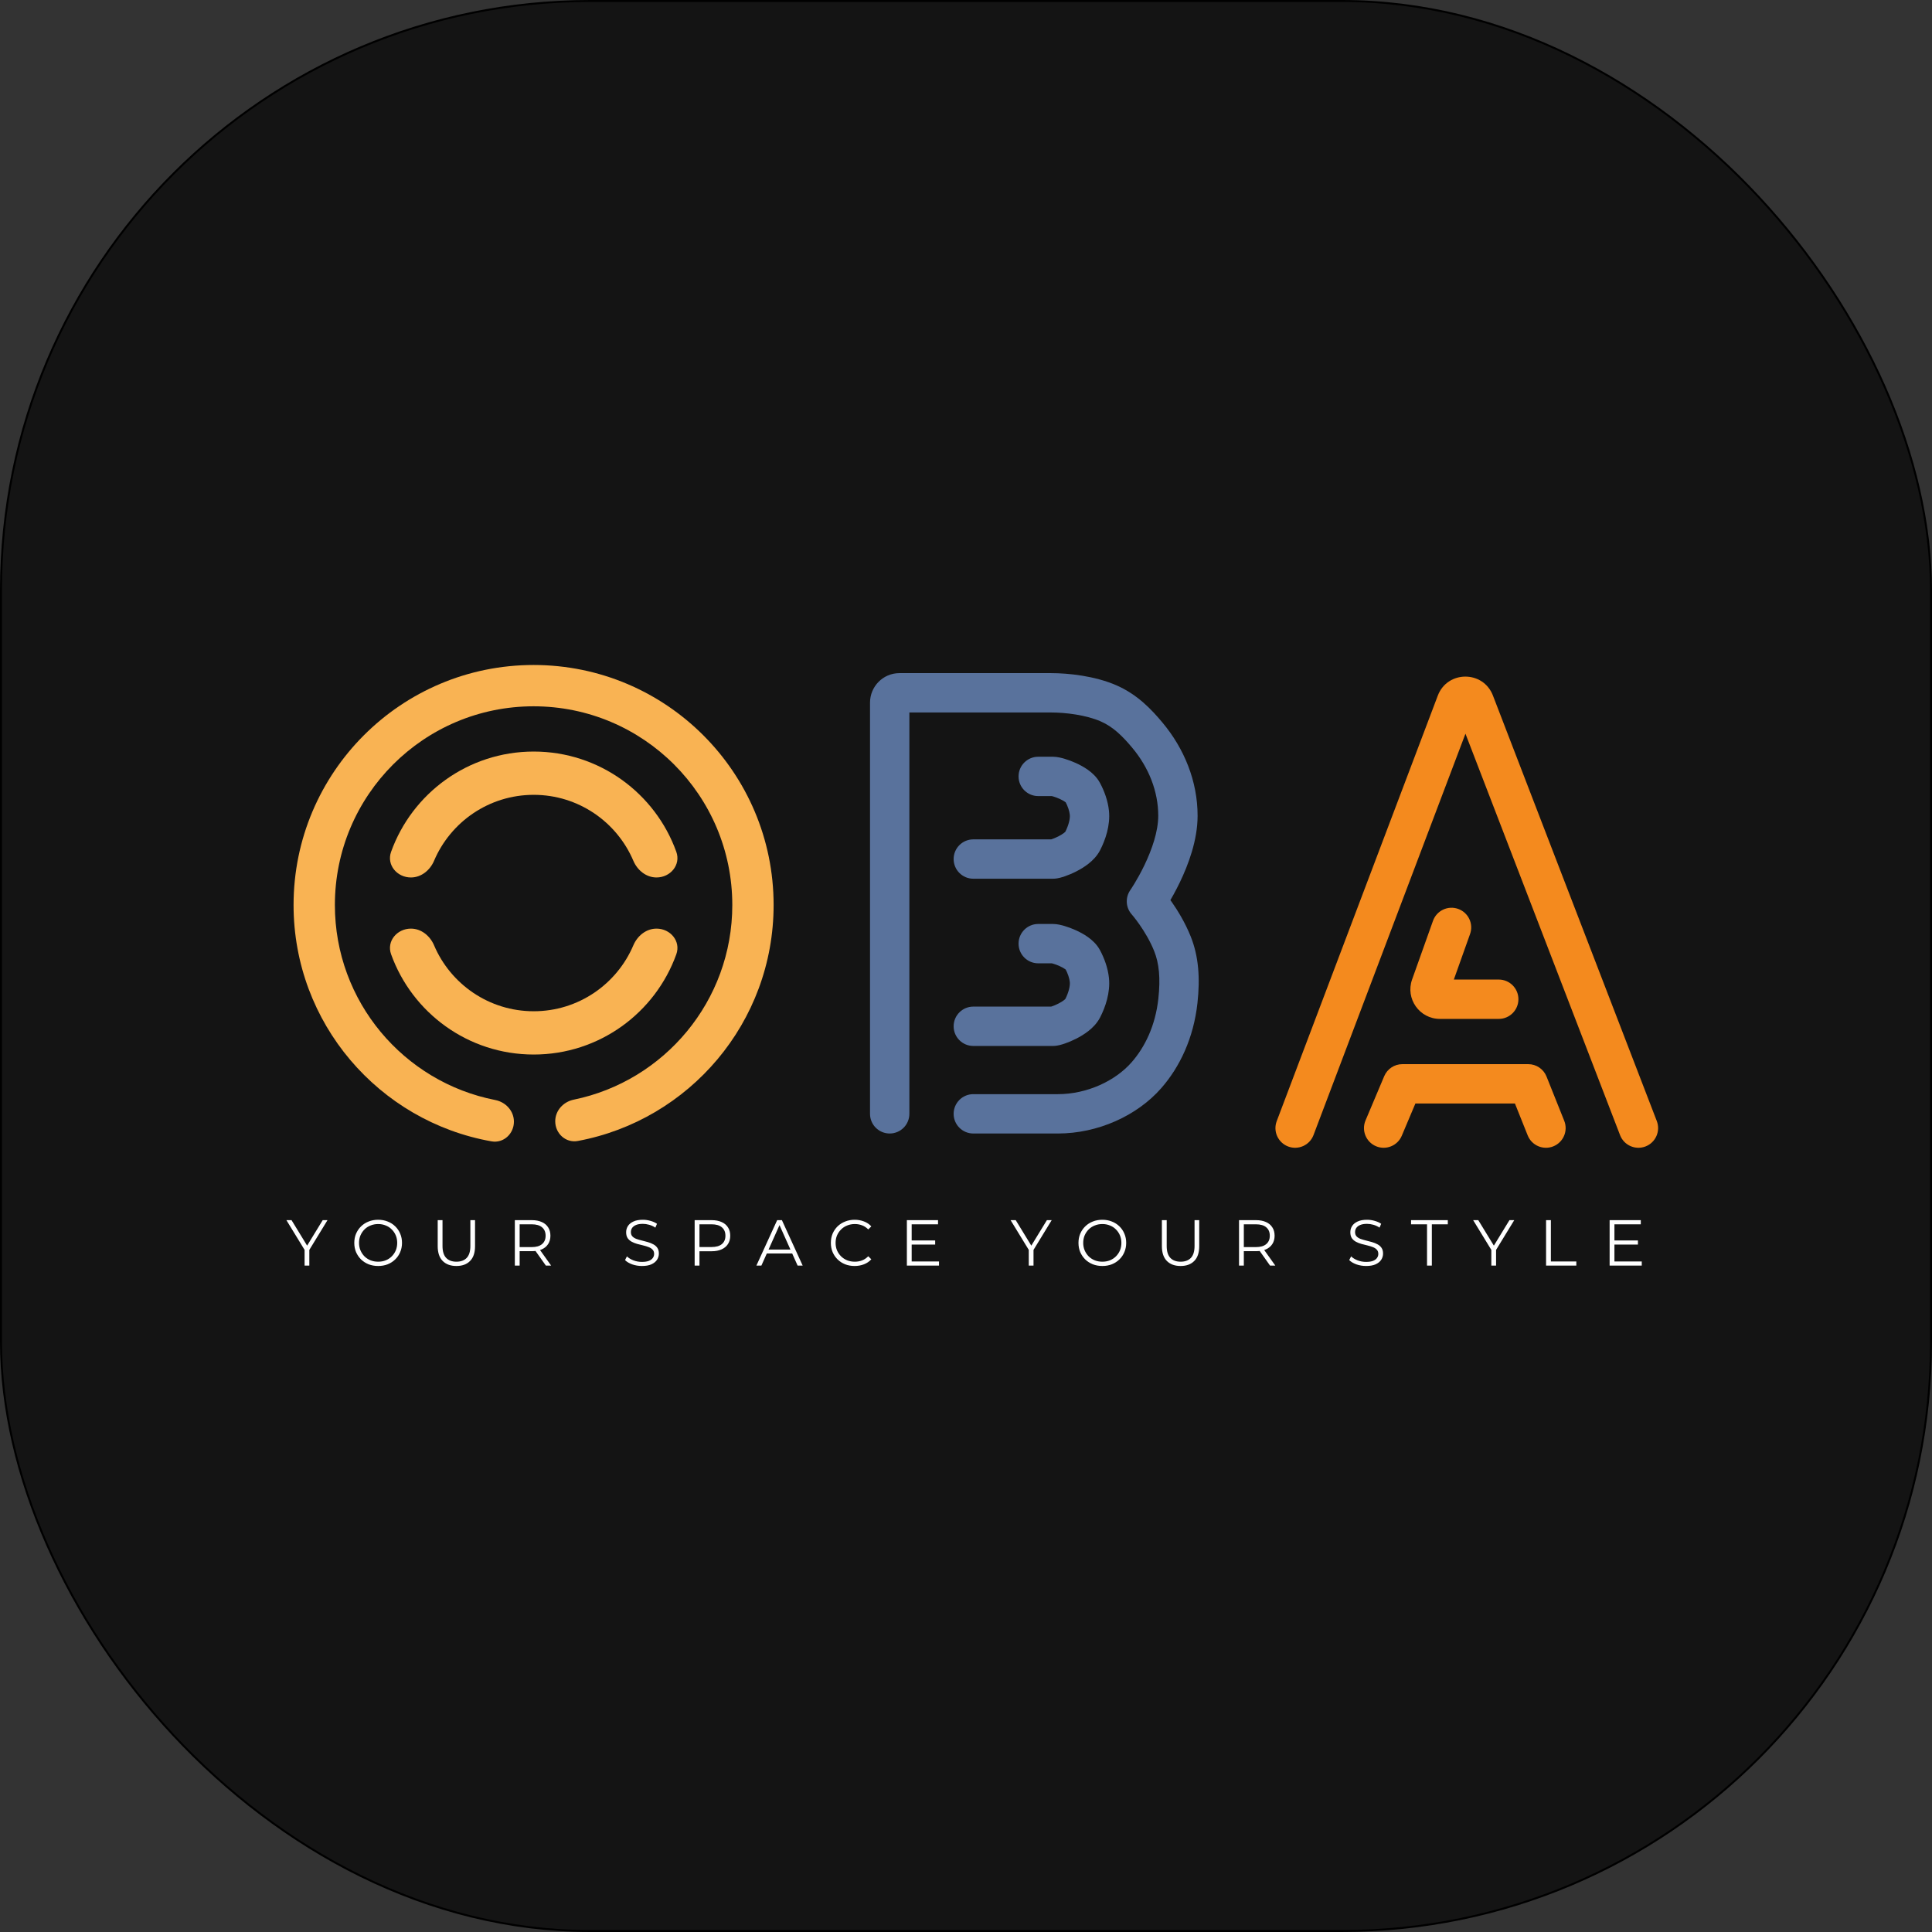
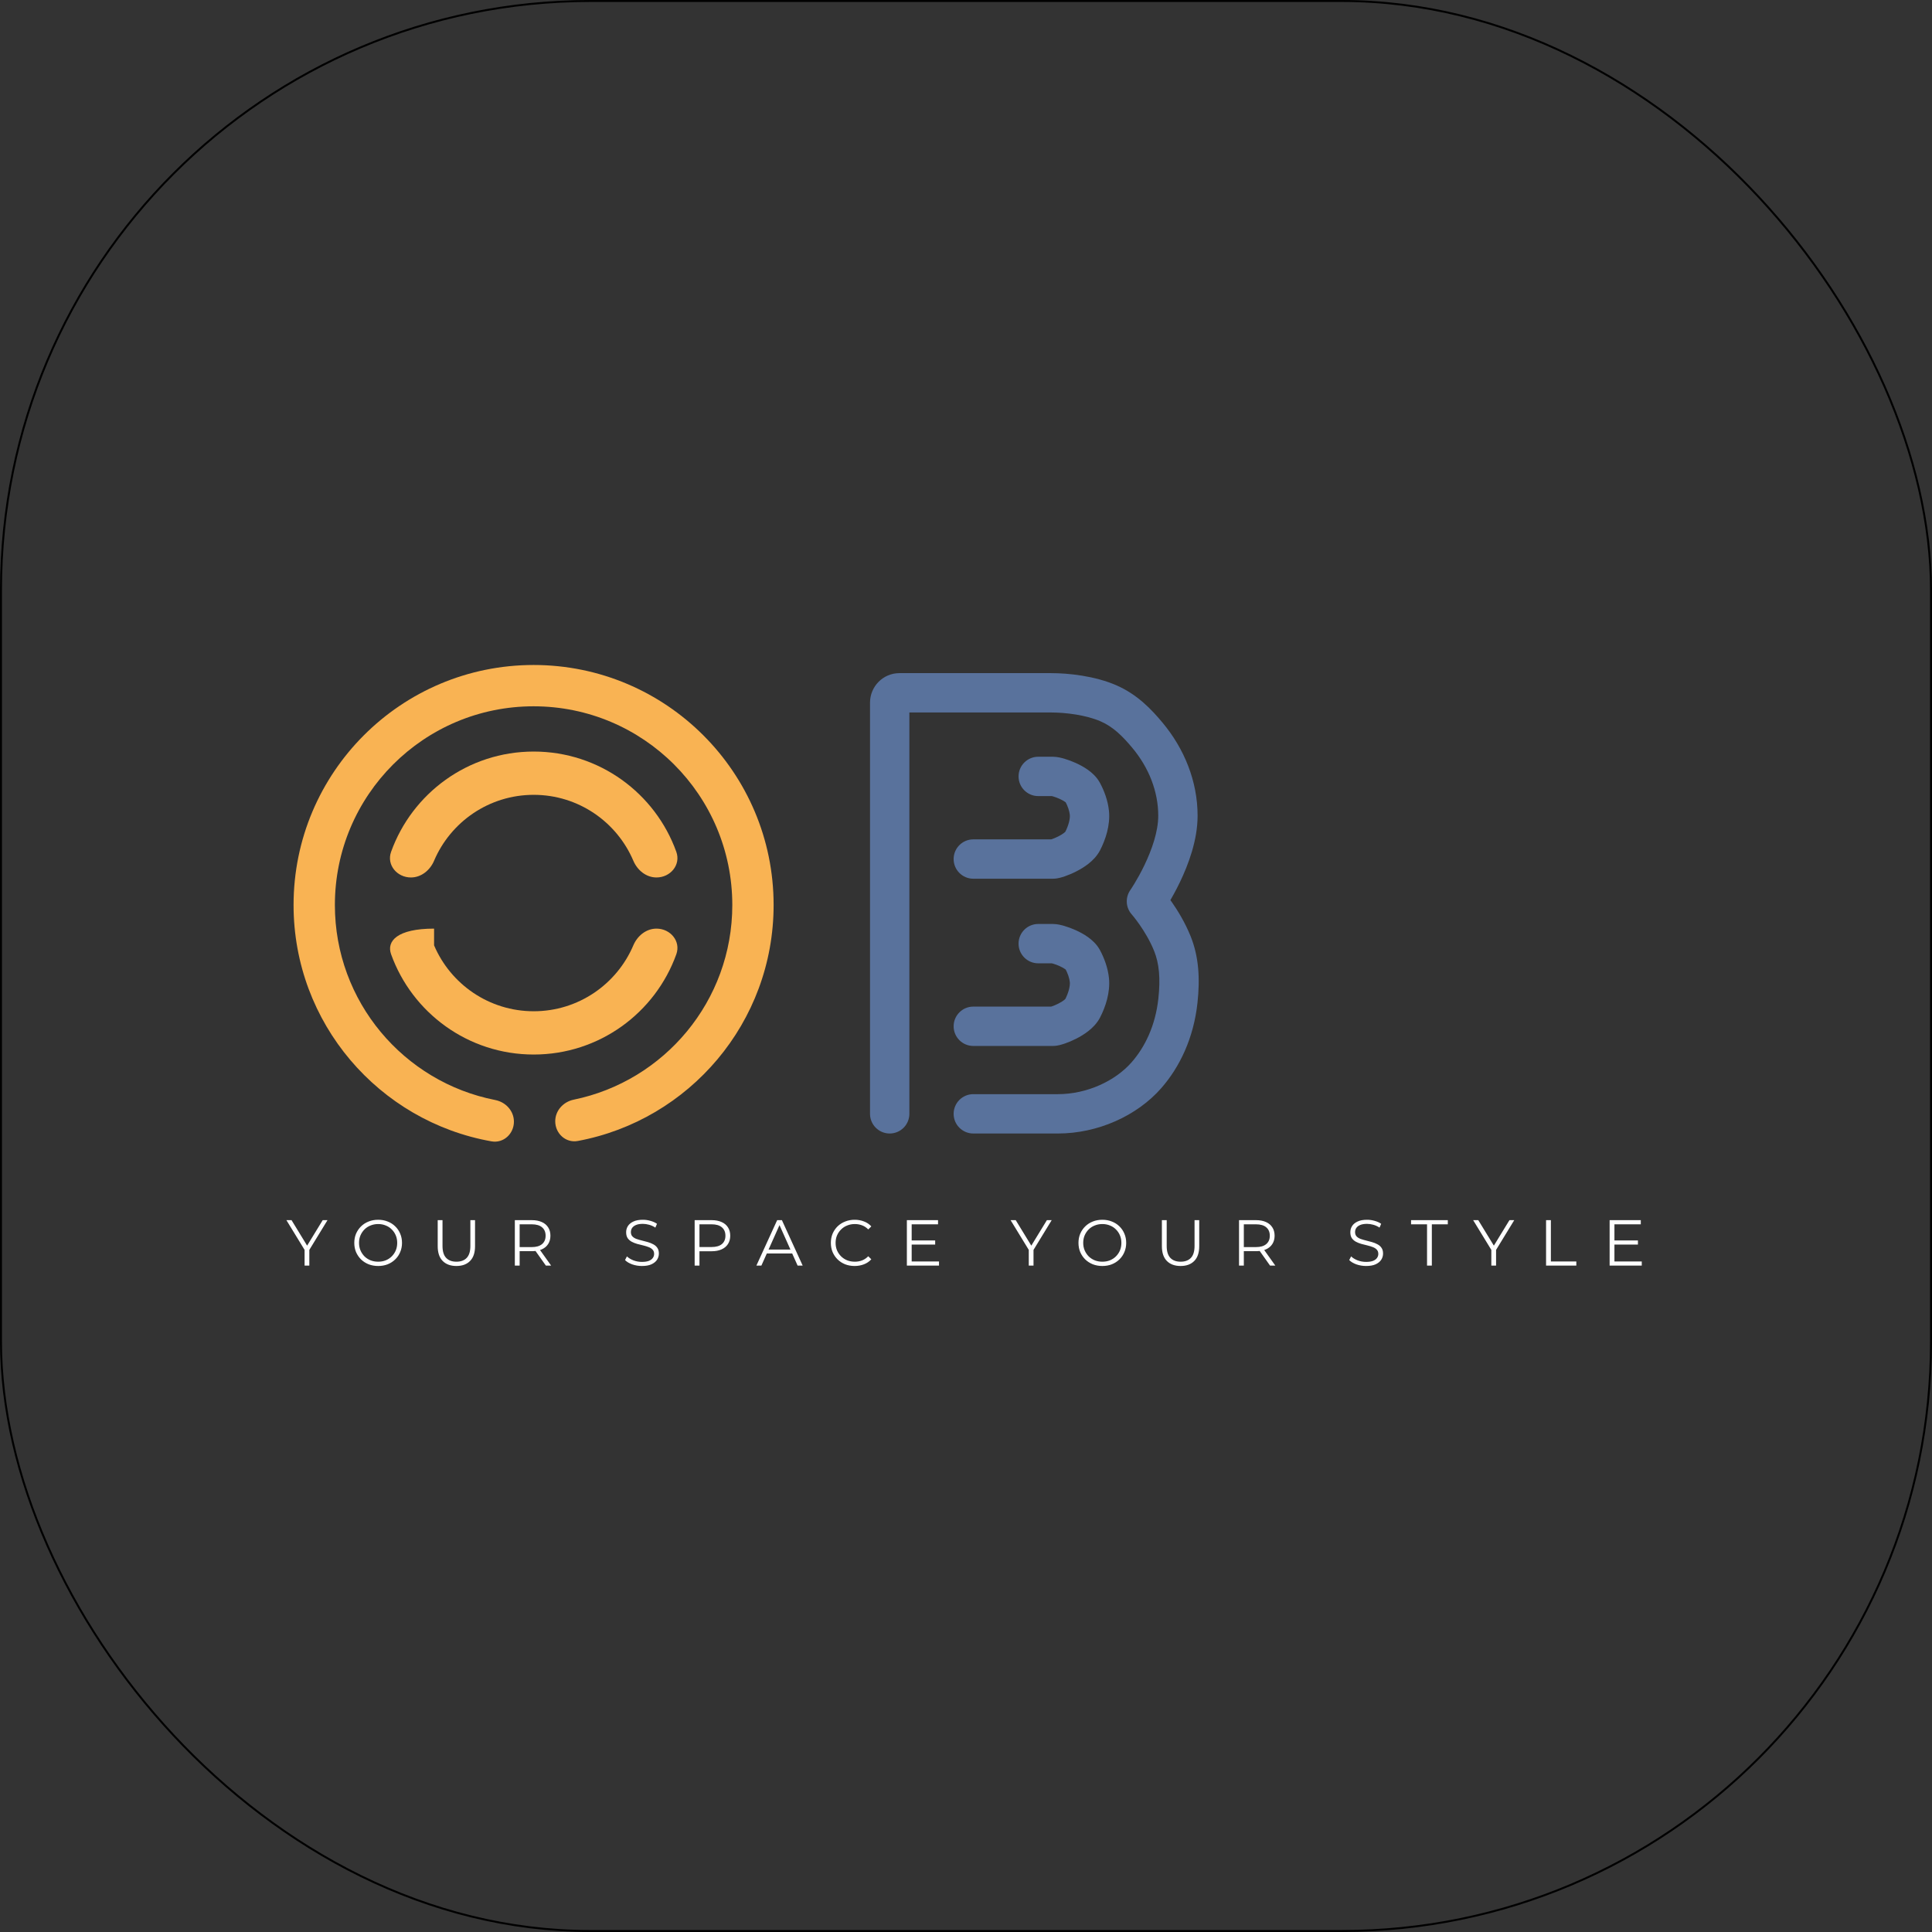
<svg xmlns="http://www.w3.org/2000/svg" width="982" height="982" viewBox="0 0 982 982" fill="none">
  <rect x="0" y="0" width="982" height="982" fill="#333333" stroke="none" />
-   <rect x="0.5" y="0.5" width="981" height="981" rx="299.5" fill="#141414" />
  <rect x="0.5" y="0.5" width="981" height="981" rx="299.5" stroke="black" />
  <path fill-rule="evenodd" clip-rule="evenodd" d="M282.215 569.922C282.215 564.509 286.31 560.027 291.612 558.939C337.615 549.505 372.215 508.793 372.215 460C372.215 404.219 326.996 359 271.215 359C215.434 359 170.215 404.219 170.215 460C170.215 509.111 205.267 550.035 251.718 559.12C257.065 560.165 261.215 564.664 261.215 570.112V570.112C261.215 576.298 255.919 581.209 249.827 580.131C192.646 570.02 149.215 520.082 149.215 460C149.215 392.621 203.836 338 271.215 338C338.594 338 393.215 392.621 393.215 460C393.215 519.7 350.334 569.384 293.693 579.934C287.572 581.074 282.215 576.148 282.215 569.922V569.922Z" fill="#F9B353" />
-   <path fill-rule="evenodd" clip-rule="evenodd" d="M333.69 472C328.432 472 323.971 475.659 321.914 480.498C313.544 500.19 294.022 514 271.274 514C248.527 514 229.005 500.19 220.634 480.498C218.577 475.659 214.117 472 208.859 472V472C201.805 472 196.402 478.396 198.787 485.035C209.461 514.749 237.886 536 271.274 536C304.663 536 333.088 514.749 343.762 485.035C346.147 478.396 340.744 472 333.69 472V472Z" fill="#F9B353" />
+   <path fill-rule="evenodd" clip-rule="evenodd" d="M333.69 472C328.432 472 323.971 475.659 321.914 480.498C313.544 500.19 294.022 514 271.274 514C248.527 514 229.005 500.19 220.634 480.498V472C201.805 472 196.402 478.396 198.787 485.035C209.461 514.749 237.886 536 271.274 536C304.663 536 333.088 514.749 343.762 485.035C346.147 478.396 340.744 472 333.69 472V472Z" fill="#F9B353" />
  <path fill-rule="evenodd" clip-rule="evenodd" d="M208.857 446C214.115 446 218.576 442.341 220.633 437.502C229.003 417.81 248.525 404 271.273 404C294.02 404 313.542 417.81 321.913 437.502C323.969 442.341 328.43 446 333.688 446V446C340.742 446 346.145 439.604 343.76 432.965C333.086 403.251 304.661 382 271.273 382C237.884 382 209.459 403.251 198.785 432.965C196.4 439.604 201.803 446 208.857 446V446Z" fill="#F9B353" />
  <path d="M442.215 566.14C442.215 571.663 446.692 576.14 452.215 576.14C457.738 576.14 462.215 571.663 462.215 566.14H442.215ZM534.215 352.14L534.215 342.14L534.215 352.14ZM582.715 458.14L574.502 452.435C571.866 456.229 572.173 461.335 575.243 464.786L582.715 458.14ZM598.715 508.64L588.774 507.558L598.715 508.64ZM494.715 556.14C489.192 556.14 484.715 560.617 484.715 566.14C484.715 571.663 489.192 576.14 494.715 576.14V556.14ZM494.715 511.638C489.192 511.638 484.715 516.115 484.715 521.638C484.715 527.161 489.192 531.638 494.715 531.638V511.638ZM553.715 498.138L543.766 499.147L543.766 499.147L553.715 498.138ZM527.715 469.638C522.192 469.638 517.715 474.115 517.715 479.638C517.715 485.161 522.192 489.638 527.715 489.638V469.638ZM583.148 373.638L575.48 380.057L583.148 373.638ZM582.715 546.508L590.238 553.096L590.238 553.096L582.715 546.508ZM550.271 487.638L541.474 492.394L550.271 487.638ZM550.271 512.566L559.167 517.134L550.271 512.566ZM494.715 426.638C489.192 426.638 484.715 431.115 484.715 436.638C484.715 442.161 489.192 446.638 494.715 446.638V426.638ZM527.715 384.638C522.192 384.638 517.715 389.115 517.715 394.638C517.715 400.161 522.192 404.638 527.715 404.638V384.638ZM553.715 413.138L543.766 414.147L543.766 414.147L553.715 413.138ZM550.271 402.638L541.474 407.394L541.474 407.394L550.271 402.638ZM550.271 427.566L559.167 432.134L559.167 432.134L550.271 427.566ZM563.465 357.502L559.457 366.664L559.457 366.664L563.465 357.502ZM595.903 479.638L605.176 475.895L595.903 479.638ZM457.185 352.14L457.185 342.14L457.185 352.14ZM462.215 566.14V357.14H442.215V566.14H462.215ZM457.185 362.14C472.874 362.14 521.087 362.14 534.215 362.14L534.215 342.14C521.087 342.14 472.874 342.14 457.185 342.14L457.185 362.14ZM588.715 414.64C588.715 422.608 585.494 431.847 581.703 439.73C579.871 443.539 578.033 446.773 576.659 449.045C575.974 450.177 575.411 451.059 575.03 451.642C574.84 451.933 574.695 452.15 574.605 452.284C574.559 452.351 574.527 452.398 574.51 452.423C574.501 452.436 574.496 452.444 574.495 452.446C574.494 452.447 574.494 452.446 574.495 452.445C574.496 452.444 574.497 452.443 574.498 452.441C574.498 452.44 574.499 452.439 574.5 452.439C574.501 452.437 574.502 452.435 582.715 458.14C590.928 463.845 590.929 463.843 590.93 463.842C590.931 463.841 590.932 463.839 590.933 463.837C590.935 463.834 590.938 463.831 590.94 463.827C590.945 463.82 590.951 463.811 590.958 463.801C590.972 463.781 590.99 463.755 591.012 463.724C591.055 463.661 591.113 463.576 591.184 463.469C591.328 463.256 591.528 462.957 591.775 462.579C592.269 461.823 592.956 460.745 593.771 459.398C595.396 456.711 597.559 452.907 599.727 448.399C603.935 439.649 608.715 427.138 608.715 414.64H588.715ZM537.715 556.14C537.681 556.14 537.646 556.14 537.612 556.14C537.578 556.14 537.544 556.14 537.509 556.14C537.475 556.14 537.441 556.14 537.406 556.14C537.372 556.14 537.338 556.14 537.303 556.14C537.269 556.14 537.234 556.14 537.2 556.14C537.165 556.14 537.131 556.14 537.096 556.14C537.062 556.14 537.027 556.14 536.993 556.14C536.958 556.14 536.923 556.14 536.889 556.14C536.854 556.14 536.819 556.14 536.785 556.14C536.75 556.14 536.715 556.14 536.681 556.14C536.646 556.14 536.611 556.14 536.576 556.14C536.541 556.14 536.506 556.14 536.472 556.14C536.437 556.14 536.402 556.14 536.367 556.14C536.332 556.14 536.297 556.14 536.262 556.14C536.227 556.14 536.192 556.14 536.157 556.14C536.122 556.14 536.087 556.14 536.052 556.14C536.017 556.14 535.982 556.14 535.946 556.14C535.911 556.14 535.876 556.14 535.841 556.14C535.806 556.14 535.771 556.14 535.735 556.14C535.7 556.14 535.665 556.14 535.629 556.14C535.594 556.14 535.559 556.14 535.523 556.14C535.488 556.14 535.453 556.14 535.417 556.14C535.382 556.14 535.347 556.14 535.311 556.14C535.276 556.14 535.24 556.14 535.205 556.14C535.169 556.14 535.134 556.14 535.098 556.14C535.062 556.14 535.027 556.14 534.991 556.14C534.956 556.14 534.92 556.14 534.884 556.14C534.849 556.14 534.813 556.14 534.777 556.14C534.742 556.14 534.706 556.14 534.67 556.14C534.635 556.14 534.599 556.14 534.563 556.14C534.527 556.14 534.491 556.14 534.456 556.14C534.42 556.14 534.384 556.14 534.348 556.14C534.312 556.14 534.276 556.14 534.24 556.14C534.204 556.14 534.168 556.14 534.132 556.14C534.097 556.14 534.061 556.14 534.025 556.14C533.989 556.14 533.952 556.14 533.916 556.14C533.88 556.14 533.844 556.14 533.808 556.14C533.772 556.14 533.736 556.14 533.7 556.14C533.664 556.14 533.628 556.14 533.591 556.14C533.555 556.14 533.519 556.14 533.483 556.14C533.447 556.14 533.41 556.14 533.374 556.14C533.338 556.14 533.301 556.14 533.265 556.14C533.229 556.14 533.193 556.14 533.156 556.14C533.12 556.14 533.084 556.14 533.047 556.14C533.011 556.14 532.974 556.14 532.938 556.14C532.902 556.14 532.865 556.14 532.829 556.14C532.792 556.14 532.756 556.14 532.719 556.14C532.683 556.14 532.646 556.14 532.61 556.14C532.573 556.14 532.537 556.14 532.5 556.14C532.463 556.14 532.427 556.14 532.39 556.14C532.354 556.14 532.317 556.14 532.28 556.14C532.244 556.14 532.207 556.14 532.17 556.14C532.134 556.14 532.097 556.14 532.06 556.14C532.024 556.14 531.987 556.14 531.95 556.14C531.913 556.14 531.877 556.14 531.84 556.14C531.803 556.14 531.766 556.14 531.729 556.14C531.693 556.14 531.656 556.14 531.619 556.14C531.582 556.14 531.545 556.14 531.508 556.14C531.471 556.14 531.435 556.14 531.398 556.14C531.361 556.14 531.324 556.14 531.287 556.14C531.25 556.14 531.213 556.14 531.176 556.14C531.139 556.14 531.102 556.14 531.065 556.14C531.028 556.14 530.991 556.14 530.954 556.14C530.917 556.14 530.88 556.14 530.843 556.14C530.806 556.14 530.769 556.14 530.732 556.14C530.694 556.14 530.657 556.14 530.62 556.14C530.583 556.14 530.546 556.14 530.509 556.14C530.472 556.14 530.435 556.14 530.397 556.14C530.36 556.14 530.323 556.14 530.286 556.14C530.249 556.14 530.211 556.14 530.174 556.14C530.137 556.14 530.1 556.14 530.062 556.14C530.025 556.14 529.988 556.14 529.951 556.14C529.913 556.14 529.876 556.14 529.839 556.14C529.801 556.14 529.764 556.14 529.727 556.14C529.689 556.14 529.652 556.14 529.615 556.14C529.577 556.14 529.54 556.14 529.503 556.14C529.465 556.14 529.428 556.14 529.39 556.14C529.353 556.14 529.316 556.14 529.278 556.14C529.241 556.14 529.203 556.14 529.166 556.14C529.128 556.14 529.091 556.14 529.054 556.14C529.016 556.14 528.979 556.14 528.941 556.14C528.904 556.14 528.866 556.14 528.829 556.14C528.791 556.14 528.754 556.14 528.716 556.14C528.679 556.14 528.641 556.14 528.604 556.14C528.566 556.14 528.528 556.14 528.491 556.14C528.453 556.14 528.416 556.14 528.378 556.14C528.341 556.14 528.303 556.14 528.265 556.14C528.228 556.14 528.19 556.14 528.153 556.14C528.115 556.14 528.077 556.14 528.04 556.14C528.002 556.14 527.964 556.14 527.927 556.14C527.889 556.14 527.851 556.14 527.814 556.14C527.776 556.14 527.738 556.14 527.701 556.14C527.663 556.14 527.625 556.14 527.588 556.14C527.55 556.14 527.512 556.14 527.475 556.14C527.437 556.14 527.399 556.14 527.361 556.14C527.324 556.14 527.286 556.14 527.248 556.14C527.21 556.14 527.173 556.14 527.135 556.14C527.097 556.14 527.059 556.14 527.022 556.14C526.984 556.14 526.946 556.14 526.908 556.14C526.871 556.14 526.833 556.14 526.795 556.14C526.757 556.14 526.719 556.14 526.682 556.14C526.644 556.14 526.606 556.14 526.568 556.14C526.53 556.14 526.493 556.14 526.455 556.14C526.417 556.14 526.379 556.14 526.341 556.14C526.303 556.14 526.266 556.14 526.228 556.14C526.19 556.14 526.152 556.14 526.114 556.14C526.076 556.14 526.039 556.14 526.001 556.14C525.963 556.14 525.925 556.14 525.887 556.14C525.849 556.14 525.811 556.14 525.774 556.14C525.736 556.14 525.698 556.14 525.66 556.14C525.622 556.14 525.584 556.14 525.546 556.14C525.508 556.14 525.471 556.14 525.433 556.14C525.395 556.14 525.357 556.14 525.319 556.14C525.281 556.14 525.243 556.14 525.205 556.14C525.167 556.14 525.13 556.14 525.092 556.14C525.054 556.14 525.016 556.14 524.978 556.14C524.94 556.14 524.902 556.14 524.864 556.14C524.826 556.14 524.788 556.14 524.751 556.14C524.713 556.14 524.675 556.14 524.637 556.14C524.599 556.14 524.561 556.14 524.523 556.14C524.485 556.14 524.447 556.14 524.409 556.14C524.371 556.14 524.334 556.14 524.296 556.14C524.258 556.14 524.22 556.14 524.182 556.14C524.144 556.14 524.106 556.14 524.068 556.14C524.03 556.14 523.992 556.14 523.954 556.14C523.917 556.14 523.879 556.14 523.841 556.14C523.803 556.14 523.765 556.14 523.727 556.14C523.689 556.14 523.651 556.14 523.613 556.14C523.575 556.14 523.537 556.14 523.5 556.14C523.462 556.14 523.424 556.14 523.386 556.14C523.348 556.14 523.31 556.14 523.272 556.14C523.234 556.14 523.196 556.14 523.159 556.14C523.121 556.14 523.083 556.14 523.045 556.14C523.007 556.14 522.969 556.14 522.931 556.14C522.893 556.14 522.855 556.14 522.818 556.14C522.78 556.14 522.742 556.14 522.704 556.14C522.666 556.14 522.628 556.14 522.59 556.14C522.553 556.14 522.515 556.14 522.477 556.14C522.439 556.14 522.401 556.14 522.363 556.14C522.325 556.14 522.288 556.14 522.25 556.14C522.212 556.14 522.174 556.14 522.136 556.14C522.099 556.14 522.061 556.14 522.023 556.14C521.985 556.14 521.947 556.14 521.909 556.14C521.872 556.14 521.834 556.14 521.796 556.14C521.758 556.14 521.72 556.14 521.683 556.14C521.645 556.14 521.607 556.14 521.569 556.14C521.532 556.14 521.494 556.14 521.456 556.14C521.418 556.14 521.381 556.14 521.343 556.14C521.305 556.14 521.267 556.14 521.23 556.14C521.192 556.14 521.154 556.14 521.116 556.14C521.079 556.14 521.041 556.14 521.003 556.14C520.966 556.14 520.928 556.14 520.89 556.14C520.853 556.14 520.815 556.14 520.777 556.14C520.739 556.14 520.702 556.14 520.664 556.14C520.626 556.14 520.589 556.14 520.551 556.14C520.514 556.14 520.476 556.14 520.438 556.14C520.401 556.14 520.363 556.14 520.325 556.14C520.288 556.14 520.25 556.14 520.213 556.14C520.175 556.14 520.137 556.14 520.1 556.14C520.062 556.14 520.025 556.14 519.987 556.14C519.95 556.14 519.912 556.14 519.875 556.14C519.837 556.14 519.799 556.14 519.762 556.14C519.724 556.14 519.687 556.14 519.649 556.14C519.612 556.14 519.574 556.14 519.537 556.14C519.5 556.14 519.462 556.14 519.425 556.14C519.387 556.14 519.35 556.14 519.312 556.14C519.275 556.14 519.237 556.14 519.2 556.14C519.163 556.14 519.125 556.14 519.088 556.14C519.05 556.14 519.013 556.14 518.976 556.14C518.938 556.14 518.901 556.14 518.864 556.14C518.826 556.14 518.789 556.14 518.752 556.14C518.714 556.14 518.677 556.14 518.64 556.14C518.602 556.14 518.565 556.14 518.528 556.14C518.491 556.14 518.453 556.14 518.416 556.14C518.379 556.14 518.342 556.14 518.304 556.14C518.267 556.14 518.23 556.14 518.193 556.14C518.156 556.14 518.118 556.14 518.081 556.14C518.044 556.14 518.007 556.14 517.97 556.14C517.933 556.14 517.896 556.14 517.858 556.14C517.821 556.14 517.784 556.14 517.747 556.14C517.71 556.14 517.673 556.14 517.636 556.14C517.599 556.14 517.562 556.14 517.525 556.14C517.488 556.14 517.451 556.14 517.414 556.14C517.377 556.14 517.34 556.14 517.303 556.14C517.266 556.14 517.229 556.14 517.192 556.14C517.155 556.14 517.118 556.14 517.081 556.14C517.044 556.14 517.008 556.14 516.971 556.14C516.934 556.14 516.897 556.14 516.86 556.14C516.823 556.14 516.786 556.14 516.75 556.14C516.713 556.14 516.676 556.14 516.639 556.14C516.603 556.14 516.566 556.14 516.529 556.14C516.492 556.14 516.456 556.14 516.419 556.14C516.382 556.14 516.346 556.14 516.309 556.14C516.272 556.14 516.236 556.14 516.199 556.14C516.162 556.14 516.126 556.14 516.089 556.14C516.053 556.14 516.016 556.14 515.979 556.14C515.943 556.14 515.906 556.14 515.87 556.14C515.833 556.14 515.797 556.14 515.76 556.14C515.724 556.14 515.687 556.14 515.651 556.14C515.615 556.14 515.578 556.14 515.542 556.14C515.505 556.14 515.469 556.14 515.433 556.14C515.396 556.14 515.36 556.14 515.323 556.14C515.287 556.14 515.251 556.14 515.215 556.14C515.178 556.14 515.142 556.14 515.106 556.14C515.07 556.14 515.033 556.14 514.997 556.14C514.961 556.14 514.925 556.14 514.889 556.14C514.852 556.14 514.816 556.14 514.78 556.14C514.744 556.14 514.708 556.14 514.672 556.14C514.636 556.14 514.6 556.14 514.564 556.14C514.528 556.14 514.492 556.14 514.456 556.14C514.42 556.14 514.384 556.14 514.348 556.14C514.312 556.14 514.276 556.14 514.24 556.14C514.204 556.14 514.168 556.14 514.132 556.14C514.096 556.14 514.061 556.14 514.025 556.14C513.989 556.14 513.953 556.14 513.917 556.14C513.882 556.14 513.846 556.14 513.81 556.14C513.775 556.14 513.739 556.14 513.703 556.14C513.668 556.14 513.632 556.14 513.596 556.14C513.561 556.14 513.525 556.14 513.489 556.14C513.454 556.14 513.418 556.14 513.383 556.14C513.347 556.14 513.312 556.14 513.276 556.14C513.241 556.14 513.205 556.14 513.17 556.14C513.134 556.14 513.099 556.14 513.064 556.14C513.028 556.14 512.993 556.14 512.958 556.14C512.922 556.14 512.887 556.14 512.852 556.14C512.816 556.14 512.781 556.14 512.746 556.14C512.711 556.14 512.676 556.14 512.64 556.14C512.605 556.14 512.57 556.14 512.535 556.14C512.5 556.14 512.465 556.14 512.43 556.14C512.395 556.14 512.36 556.14 512.325 556.14C512.29 556.14 512.255 556.14 512.22 556.14C512.185 556.14 512.15 556.14 512.115 556.14C512.08 556.14 512.045 556.14 512.01 556.14C511.975 556.14 511.94 556.14 511.906 556.14C511.871 556.14 511.836 556.14 511.801 556.14C511.767 556.14 511.732 556.14 511.697 556.14C511.663 556.14 511.628 556.14 511.593 556.14C511.559 556.14 511.524 556.14 511.489 556.14C511.455 556.14 511.42 556.14 511.386 556.14C511.351 556.14 511.317 556.14 511.282 556.14C511.248 556.14 511.214 556.14 511.179 556.14C511.145 556.14 511.11 556.14 511.076 556.14C511.042 556.14 511.007 556.14 510.973 556.14C510.939 556.14 510.905 556.14 510.87 556.14C510.836 556.14 510.802 556.14 510.768 556.14C510.734 556.14 510.7 556.14 510.666 556.14C510.631 556.14 510.597 556.14 510.563 556.14C510.529 556.14 510.495 556.14 510.461 556.14C510.427 556.14 510.393 556.14 510.36 556.14C510.326 556.14 510.292 556.14 510.258 556.14C510.224 556.14 510.19 556.14 510.157 556.14C510.123 556.14 510.089 556.14 510.055 556.14C510.022 556.14 509.988 556.14 509.954 556.14C509.921 556.14 509.887 556.14 509.853 556.14C509.82 556.14 509.786 556.14 509.753 556.14C509.719 556.14 509.686 556.14 509.652 556.14C509.619 556.14 509.585 556.14 509.552 556.14C509.519 556.14 509.485 556.14 509.452 556.14C509.419 556.14 509.385 556.14 509.352 556.14C509.319 556.14 509.286 556.14 509.253 556.14C509.219 556.14 509.186 556.14 509.153 556.14C509.12 556.14 509.087 556.14 509.054 556.14C509.021 556.14 508.988 556.14 508.955 556.14C508.922 556.14 508.889 556.14 508.856 556.14C508.823 556.14 508.79 556.14 508.758 556.14C508.725 556.14 508.692 556.14 508.659 556.14C508.626 556.14 508.594 556.14 508.561 556.14C508.528 556.14 508.496 556.14 508.463 556.14C508.43 556.14 508.398 556.14 508.365 556.14C508.333 556.14 508.3 556.14 508.268 556.14C508.235 556.14 508.203 556.14 508.171 556.14C508.138 556.14 508.106 556.14 508.074 556.14C508.041 556.14 508.009 556.14 507.977 556.14C507.944 556.14 507.912 556.14 507.88 556.14C507.848 556.14 507.816 556.14 507.784 556.14C507.752 556.14 507.72 556.14 507.688 556.14C507.656 556.14 507.624 556.14 507.592 556.14C507.56 556.14 507.528 556.14 507.496 556.14C507.464 556.14 507.432 556.14 507.4 556.14C507.369 556.14 507.337 556.14 507.305 556.14C507.274 556.14 507.242 556.14 507.21 556.14C507.179 556.14 507.147 556.14 507.116 556.14C507.084 556.14 507.052 556.14 507.021 556.14C506.99 556.14 506.958 556.14 506.927 556.14C506.895 556.14 506.864 556.14 506.833 556.14C506.801 556.14 506.77 556.14 506.739 556.14C506.708 556.14 506.677 556.14 506.645 556.14C506.614 556.14 506.583 556.14 506.552 556.14C506.521 556.14 506.49 556.14 506.459 556.14C506.428 556.14 506.397 556.14 506.366 556.14C506.335 556.14 506.305 556.14 506.274 556.14C506.243 556.14 506.212 556.14 506.181 556.14C506.151 556.14 506.12 556.14 506.089 556.14C506.059 556.14 506.028 556.14 505.998 556.14C505.967 556.14 505.937 556.14 505.906 556.14C505.876 556.14 505.845 556.14 505.815 556.14C505.784 556.14 505.754 556.14 505.724 556.14C505.694 556.14 505.663 556.14 505.633 556.14C505.603 556.14 505.573 556.14 505.543 556.14C505.513 556.14 505.482 556.14 505.452 556.14C505.422 556.14 505.392 556.14 505.362 556.14C505.333 556.14 505.303 556.14 505.273 556.14C505.243 556.14 505.213 556.14 505.183 556.14C505.154 556.14 505.124 556.14 505.094 556.14C505.065 556.14 505.035 556.14 505.005 556.14C504.976 556.14 504.946 556.14 504.917 556.14C504.887 556.14 504.858 556.14 504.828 556.14C504.799 556.14 504.77 556.14 504.74 556.14C504.711 556.14 504.682 556.14 504.653 556.14C504.623 556.14 504.594 556.14 504.565 556.14C504.536 556.14 504.507 556.14 504.478 556.14C504.449 556.14 504.42 556.14 504.391 556.14C504.362 556.14 504.333 556.14 504.304 556.14C504.276 556.14 504.247 556.14 504.218 556.14C504.189 556.14 504.161 556.14 504.132 556.14C504.103 556.14 504.075 556.14 504.046 556.14C504.018 556.14 503.989 556.14 503.961 556.14C503.932 556.14 503.904 556.14 503.876 556.14C503.847 556.14 503.819 556.14 503.791 556.14C503.762 556.14 503.734 556.14 503.706 556.14C503.678 556.14 503.65 556.14 503.622 556.14C503.594 556.14 503.566 556.14 503.538 556.14C503.51 556.14 503.482 556.14 503.454 556.14C503.426 556.14 503.398 556.14 503.371 556.14C503.343 556.14 503.315 556.14 503.288 556.14C503.26 556.14 503.232 556.14 503.205 556.14C503.177 556.14 503.15 556.14 503.122 556.14C503.095 556.14 503.067 556.14 503.04 556.14C503.013 556.14 502.985 556.14 502.958 556.14C502.931 556.14 502.904 556.14 502.877 556.14C502.849 556.14 502.822 556.14 502.795 556.14C502.768 556.14 502.741 556.14 502.714 556.14C502.687 556.14 502.661 556.14 502.634 556.14C502.607 556.14 502.58 556.14 502.553 556.14C502.527 556.14 502.5 556.14 502.473 556.14C502.447 556.14 502.42 556.14 502.394 556.14C502.367 556.14 502.341 556.14 502.314 556.14C502.288 556.14 502.262 556.14 502.235 556.14C502.209 556.14 502.183 556.14 502.157 556.14C502.13 556.14 502.104 556.14 502.078 556.14C502.052 556.14 502.026 556.14 502 556.14C501.974 556.14 501.948 556.14 501.922 556.14C501.896 556.14 501.871 556.14 501.845 556.14C501.819 556.14 501.793 556.14 501.768 556.14C501.742 556.14 501.717 556.14 501.691 556.14C501.666 556.14 501.64 556.14 501.615 556.14C501.589 556.14 501.564 556.14 501.539 556.14C501.513 556.14 501.488 556.14 501.463 556.14C501.438 556.14 501.412 556.14 501.387 556.14C501.362 556.14 501.337 556.14 501.312 556.14C501.287 556.14 501.262 556.14 501.238 556.14C501.213 556.14 501.188 556.14 501.163 556.14C501.138 556.14 501.114 556.14 501.089 556.14C501.065 556.14 501.04 556.14 501.015 556.14C500.991 556.14 500.967 556.14 500.942 556.14C500.918 556.14 500.893 556.14 500.869 556.14C500.845 556.14 500.821 556.14 500.796 556.14C500.772 556.14 500.748 556.14 500.724 556.14C500.7 556.14 500.676 556.14 500.652 556.14C500.628 556.14 500.604 556.14 500.581 556.14C500.557 556.14 500.533 556.14 500.509 556.14C500.486 556.14 500.462 556.14 500.439 556.14C500.415 556.14 500.391 556.14 500.368 556.14C500.345 556.14 500.321 556.14 500.298 556.14C500.275 556.14 500.251 556.14 500.228 556.14C500.205 556.14 500.182 556.14 500.159 556.14C500.136 556.14 500.112 556.14 500.09 556.14C500.067 556.14 500.044 556.14 500.021 556.14C499.998 556.14 499.975 556.14 499.952 556.14C499.93 556.14 499.907 556.14 499.885 556.14C499.862 556.14 499.839 556.14 499.817 556.14C499.794 556.14 499.772 556.14 499.75 556.14C499.727 556.14 499.705 556.14 499.683 556.14C499.661 556.14 499.638 556.14 499.616 556.14C499.594 556.14 499.572 556.14 499.55 556.14C499.528 556.14 499.506 556.14 499.485 556.14C499.463 556.14 499.441 556.14 499.419 556.14C499.398 556.14 499.376 556.14 499.354 556.14C499.333 556.14 499.311 556.14 499.29 556.14C499.268 556.14 499.247 556.14 499.226 556.14C499.204 556.14 499.183 556.14 499.162 556.14C499.141 556.14 499.119 556.14 499.098 556.14C499.077 556.14 499.056 556.14 499.035 556.14C499.014 556.14 498.993 556.14 498.973 556.14C498.952 556.14 498.931 556.14 498.91 556.14C498.89 556.14 498.869 556.14 498.849 556.14C498.828 556.14 498.808 556.14 498.787 556.14C498.767 556.14 498.746 556.14 498.726 556.14C498.706 556.14 498.686 556.14 498.665 556.14C498.645 556.14 498.625 556.14 498.605 556.14C498.585 556.14 498.565 556.14 498.545 556.14C498.525 556.14 498.506 556.14 498.486 556.14C498.466 556.14 498.446 556.14 498.427 556.14C498.407 556.14 498.388 556.14 498.368 556.14C498.349 556.14 498.329 556.14 498.31 556.14C498.291 556.14 498.271 556.14 498.252 556.14C498.233 556.14 498.214 556.14 498.195 556.14C498.176 556.14 498.157 556.14 498.138 556.14C498.119 556.14 498.1 556.14 498.081 556.14C498.062 556.14 498.043 556.14 498.025 556.14C498.006 556.14 497.988 556.14 497.969 556.14C497.951 556.14 497.932 556.14 497.914 556.14C497.895 556.14 497.877 556.14 497.859 556.14C497.841 556.14 497.822 556.14 497.804 556.14C497.786 556.14 497.768 556.14 497.75 556.14C497.732 556.14 497.714 556.14 497.697 556.14C497.679 556.14 497.661 556.14 497.643 556.14C497.626 556.14 497.608 556.14 497.59 556.14C497.573 556.14 497.555 556.14 497.538 556.14C497.521 556.14 497.503 556.14 497.486 556.14C497.469 556.14 497.452 556.14 497.435 556.14C497.417 556.14 497.4 556.14 497.383 556.14C497.367 556.14 497.35 556.14 497.333 556.14C497.316 556.14 497.299 556.14 497.283 556.14C497.266 556.14 497.249 556.14 497.233 556.14C497.216 556.14 497.2 556.14 497.183 556.14C497.167 556.14 497.151 556.14 497.135 556.14C497.118 556.14 497.102 556.14 497.086 556.14C497.07 556.14 497.054 556.14 497.038 556.14C497.022 556.14 497.006 556.14 496.99 556.14C496.975 556.14 496.959 556.14 496.943 556.14C496.928 556.14 496.912 556.14 496.897 556.14C496.881 556.14 496.866 556.14 496.85 556.14C496.835 556.14 496.82 556.14 496.805 556.14C496.789 556.14 496.774 556.14 496.759 556.14C496.744 556.14 496.729 556.14 496.714 556.14C496.7 556.14 496.685 556.14 496.67 556.14C496.655 556.14 496.641 556.14 496.626 556.14C496.611 556.14 496.597 556.14 496.583 556.14C496.568 556.14 496.554 556.14 496.539 556.14C496.525 556.14 496.511 556.14 496.497 556.14C496.483 556.14 496.469 556.14 496.455 556.14C496.441 556.14 496.427 556.14 496.413 556.14C496.399 556.14 496.386 556.14 496.372 556.14C496.358 556.14 496.345 556.14 496.331 556.14C496.318 556.14 496.304 556.14 496.291 556.14C496.278 556.14 496.264 556.14 496.251 556.14C496.238 556.14 496.225 556.14 496.212 556.14C496.199 556.14 496.186 556.14 496.173 556.14C496.16 556.14 496.147 556.14 496.135 556.14C496.122 556.14 496.109 556.14 496.097 556.14C496.084 556.14 496.072 556.14 496.059 556.14C496.047 556.14 496.034 556.14 496.022 556.14C496.01 556.14 495.998 556.14 495.986 556.14C495.974 556.14 495.962 556.14 495.95 556.14C495.938 556.14 495.926 556.14 495.914 556.14C495.903 556.14 495.891 556.14 495.879 556.14C495.868 556.14 495.856 556.14 495.845 556.14C495.833 556.14 495.822 556.14 495.811 556.14C495.799 556.14 495.788 556.14 495.777 556.14C495.766 556.14 495.755 556.14 495.744 556.14C495.733 556.14 495.722 556.14 495.711 556.14C495.701 556.14 495.69 556.14 495.679 556.14C495.669 556.14 495.658 556.14 495.648 556.14C495.637 556.14 495.627 556.14 495.617 556.14C495.606 556.14 495.596 556.14 495.586 556.14C495.576 556.14 495.566 556.14 495.556 556.14C495.546 556.14 495.536 556.14 495.527 556.14C495.517 556.14 495.507 556.14 495.497 556.14C495.488 556.14 495.478 556.14 495.469 556.14C495.459 556.14 495.45 556.14 495.441 556.14C495.431 556.14 495.422 556.14 495.413 556.14C495.404 556.14 495.395 556.14 495.386 556.14C495.377 556.14 495.368 556.14 495.36 556.14C495.351 556.14 495.342 556.14 495.334 556.14C495.325 556.14 495.316 556.14 495.308 556.14C495.3 556.14 495.291 556.14 495.283 556.14C495.275 556.14 495.267 556.14 495.259 556.14C495.25 556.14 495.242 556.14 495.235 556.14C495.227 556.14 495.219 556.14 495.211 556.14C495.203 556.14 495.196 556.14 495.188 556.14C495.181 556.14 495.173 556.14 495.166 556.14C495.158 556.14 495.151 556.14 495.144 556.14C495.137 556.14 495.13 556.14 495.123 556.14C495.116 556.14 495.109 556.14 495.102 556.14C495.095 556.14 495.088 556.14 495.081 556.14C495.075 556.14 495.068 556.14 495.062 556.14C495.055 556.14 495.049 556.14 495.042 556.14C495.036 556.14 495.03 556.14 495.024 556.14C495.018 556.14 495.011 556.14 495.005 556.14C495 556.14 494.994 556.14 494.988 556.14C494.982 556.14 494.976 556.14 494.971 556.14C494.965 556.14 494.96 556.14 494.954 556.14C494.949 556.14 494.943 556.14 494.938 556.14C494.933 556.14 494.928 556.14 494.923 556.14C494.918 556.14 494.913 556.14 494.908 556.14C494.903 556.14 494.898 556.14 494.893 556.14C494.889 556.14 494.884 556.14 494.879 556.14C494.875 556.14 494.871 556.14 494.866 556.14C494.862 556.14 494.858 556.14 494.853 556.14C494.849 556.14 494.845 556.14 494.841 556.14C494.837 556.14 494.833 556.14 494.83 556.14C494.826 556.14 494.822 556.14 494.818 556.14C494.815 556.14 494.811 556.14 494.808 556.14C494.805 556.14 494.801 556.14 494.798 556.14C494.795 556.14 494.792 556.14 494.789 556.14C494.785 556.14 494.783 556.14 494.78 556.14C494.777 556.14 494.774 556.14 494.771 556.14C494.769 556.14 494.766 556.14 494.764 556.14C494.761 556.14 494.759 556.14 494.756 556.14C494.754 556.14 494.752 556.14 494.75 556.14C494.748 556.14 494.746 556.14 494.744 556.14C494.742 556.14 494.74 556.14 494.738 556.14C494.737 556.14 494.735 556.14 494.733 556.14C494.732 556.14 494.73 556.14 494.729 556.14C494.728 556.14 494.726 556.14 494.725 556.14C494.724 556.14 494.723 556.14 494.722 556.14C494.721 556.14 494.72 556.14 494.719 556.14C494.719 556.14 494.718 556.14 494.717 556.14C494.717 556.14 494.716 556.14 494.716 556.14C494.716 556.14 494.715 556.14 494.715 556.14C494.715 556.14 494.715 556.14 494.715 566.14C494.715 576.14 494.715 576.14 494.715 576.14C494.715 576.14 494.716 576.14 494.716 576.14C494.716 576.14 494.717 576.14 494.717 576.14C494.718 576.14 494.719 576.14 494.719 576.14C494.72 576.14 494.721 576.14 494.722 576.14C494.723 576.14 494.724 576.14 494.725 576.14C494.726 576.14 494.728 576.14 494.729 576.14C494.73 576.14 494.732 576.14 494.733 576.14C494.735 576.14 494.737 576.14 494.738 576.14C494.74 576.14 494.742 576.14 494.744 576.14C494.746 576.14 494.748 576.14 494.75 576.14C494.752 576.14 494.754 576.14 494.756 576.14C494.759 576.14 494.761 576.14 494.764 576.14C494.766 576.14 494.769 576.14 494.771 576.14C494.774 576.14 494.777 576.14 494.78 576.14C494.783 576.14 494.785 576.14 494.789 576.14C494.792 576.14 494.795 576.14 494.798 576.14C494.801 576.14 494.805 576.14 494.808 576.14C494.811 576.14 494.815 576.14 494.818 576.14C494.822 576.14 494.826 576.14 494.83 576.14C494.833 576.14 494.837 576.14 494.841 576.14C494.845 576.14 494.849 576.14 494.853 576.14C494.858 576.14 494.862 576.14 494.866 576.14C494.871 576.14 494.875 576.14 494.879 576.14C494.884 576.14 494.889 576.14 494.893 576.14C494.898 576.14 494.903 576.14 494.908 576.14C494.913 576.14 494.918 576.14 494.923 576.14C494.928 576.14 494.933 576.14 494.938 576.14C494.943 576.14 494.949 576.14 494.954 576.14C494.96 576.14 494.965 576.14 494.971 576.14C494.976 576.14 494.982 576.14 494.988 576.14C494.994 576.14 495 576.14 495.005 576.14C495.011 576.14 495.018 576.14 495.024 576.14C495.03 576.14 495.036 576.14 495.042 576.14C495.049 576.14 495.055 576.14 495.062 576.14C495.068 576.14 495.075 576.14 495.081 576.14C495.088 576.14 495.095 576.14 495.102 576.14C495.109 576.14 495.116 576.14 495.123 576.14C495.13 576.14 495.137 576.14 495.144 576.14C495.151 576.14 495.158 576.14 495.166 576.14C495.173 576.14 495.181 576.14 495.188 576.14C495.196 576.14 495.203 576.14 495.211 576.14C495.219 576.14 495.227 576.14 495.235 576.14C495.242 576.14 495.25 576.14 495.259 576.14C495.267 576.14 495.275 576.14 495.283 576.14C495.291 576.14 495.3 576.14 495.308 576.14C495.316 576.14 495.325 576.14 495.334 576.14C495.342 576.14 495.351 576.14 495.36 576.14C495.368 576.14 495.377 576.14 495.386 576.14C495.395 576.14 495.404 576.14 495.413 576.14C495.422 576.14 495.431 576.14 495.441 576.14C495.45 576.14 495.459 576.14 495.469 576.14C495.478 576.14 495.488 576.14 495.497 576.14C495.507 576.14 495.517 576.14 495.527 576.14C495.536 576.14 495.546 576.14 495.556 576.14C495.566 576.14 495.576 576.14 495.586 576.14C495.596 576.14 495.606 576.14 495.617 576.14C495.627 576.14 495.637 576.14 495.648 576.14C495.658 576.14 495.669 576.14 495.679 576.14C495.69 576.14 495.701 576.14 495.711 576.14C495.722 576.14 495.733 576.14 495.744 576.14C495.755 576.14 495.766 576.14 495.777 576.14C495.788 576.14 495.799 576.14 495.811 576.14C495.822 576.14 495.833 576.14 495.845 576.14C495.856 576.14 495.868 576.14 495.879 576.14C495.891 576.14 495.903 576.14 495.914 576.14C495.926 576.14 495.938 576.14 495.95 576.14C495.962 576.14 495.974 576.14 495.986 576.14C495.998 576.14 496.01 576.14 496.022 576.14C496.034 576.14 496.047 576.14 496.059 576.14C496.072 576.14 496.084 576.14 496.097 576.14C496.109 576.14 496.122 576.14 496.135 576.14C496.147 576.14 496.16 576.14 496.173 576.14C496.186 576.14 496.199 576.14 496.212 576.14C496.225 576.14 496.238 576.14 496.251 576.14C496.264 576.14 496.278 576.14 496.291 576.14C496.304 576.14 496.318 576.14 496.331 576.14C496.345 576.14 496.358 576.14 496.372 576.14C496.386 576.14 496.399 576.14 496.413 576.14C496.427 576.14 496.441 576.14 496.455 576.14C496.469 576.14 496.483 576.14 496.497 576.14C496.511 576.14 496.525 576.14 496.539 576.14C496.554 576.14 496.568 576.14 496.583 576.14C496.597 576.14 496.611 576.14 496.626 576.14C496.641 576.14 496.655 576.14 496.67 576.14C496.685 576.14 496.7 576.14 496.714 576.14C496.729 576.14 496.744 576.14 496.759 576.14C496.774 576.14 496.789 576.14 496.805 576.14C496.82 576.14 496.835 576.14 496.85 576.14C496.866 576.14 496.881 576.14 496.897 576.14C496.912 576.14 496.928 576.14 496.943 576.14C496.959 576.14 496.975 576.14 496.99 576.14C497.006 576.14 497.022 576.14 497.038 576.14C497.054 576.14 497.07 576.14 497.086 576.14C497.102 576.14 497.118 576.14 497.135 576.14C497.151 576.14 497.167 576.14 497.183 576.14C497.2 576.14 497.216 576.14 497.233 576.14C497.249 576.14 497.266 576.14 497.283 576.14C497.299 576.14 497.316 576.14 497.333 576.14C497.35 576.14 497.367 576.14 497.383 576.14C497.4 576.14 497.417 576.14 497.435 576.14C497.452 576.14 497.469 576.14 497.486 576.14C497.503 576.14 497.521 576.14 497.538 576.14C497.555 576.14 497.573 576.14 497.59 576.14C497.608 576.14 497.626 576.14 497.643 576.14C497.661 576.14 497.679 576.14 497.697 576.14C497.714 576.14 497.732 576.14 497.75 576.14C497.768 576.14 497.786 576.14 497.804 576.14C497.822 576.14 497.841 576.14 497.859 576.14C497.877 576.14 497.895 576.14 497.914 576.14C497.932 576.14 497.951 576.14 497.969 576.14C497.988 576.14 498.006 576.14 498.025 576.14C498.043 576.14 498.062 576.14 498.081 576.14C498.1 576.14 498.119 576.14 498.138 576.14C498.157 576.14 498.176 576.14 498.195 576.14C498.214 576.14 498.233 576.14 498.252 576.14C498.271 576.14 498.291 576.14 498.31 576.14C498.329 576.14 498.349 576.14 498.368 576.14C498.388 576.14 498.407 576.14 498.427 576.14C498.446 576.14 498.466 576.14 498.486 576.14C498.506 576.14 498.525 576.14 498.545 576.14C498.565 576.14 498.585 576.14 498.605 576.14C498.625 576.14 498.645 576.14 498.665 576.14C498.686 576.14 498.706 576.14 498.726 576.14C498.746 576.14 498.767 576.14 498.787 576.14C498.808 576.14 498.828 576.14 498.849 576.14C498.869 576.14 498.89 576.14 498.91 576.14C498.931 576.14 498.952 576.14 498.973 576.14C498.993 576.14 499.014 576.14 499.035 576.14C499.056 576.14 499.077 576.14 499.098 576.14C499.119 576.14 499.141 576.14 499.162 576.14C499.183 576.14 499.204 576.14 499.226 576.14C499.247 576.14 499.268 576.14 499.29 576.14C499.311 576.14 499.333 576.14 499.354 576.14C499.376 576.14 499.398 576.14 499.419 576.14C499.441 576.14 499.463 576.14 499.485 576.14C499.506 576.14 499.528 576.14 499.55 576.14C499.572 576.14 499.594 576.14 499.616 576.14C499.638 576.14 499.661 576.14 499.683 576.14C499.705 576.14 499.727 576.14 499.75 576.14C499.772 576.14 499.794 576.14 499.817 576.14C499.839 576.14 499.862 576.14 499.885 576.14C499.907 576.14 499.93 576.14 499.952 576.14C499.975 576.14 499.998 576.14 500.021 576.14C500.044 576.14 500.067 576.14 500.09 576.14C500.112 576.14 500.136 576.14 500.159 576.14C500.182 576.14 500.205 576.14 500.228 576.14C500.251 576.14 500.275 576.14 500.298 576.14C500.321 576.14 500.345 576.14 500.368 576.14C500.391 576.14 500.415 576.14 500.439 576.14C500.462 576.14 500.486 576.14 500.509 576.14C500.533 576.14 500.557 576.14 500.581 576.14C500.604 576.14 500.628 576.14 500.652 576.14C500.676 576.14 500.7 576.14 500.724 576.14C500.748 576.14 500.772 576.14 500.796 576.14C500.821 576.14 500.845 576.14 500.869 576.14C500.893 576.14 500.918 576.14 500.942 576.14C500.967 576.14 500.991 576.14 501.015 576.14C501.04 576.14 501.065 576.14 501.089 576.14C501.114 576.14 501.138 576.14 501.163 576.14C501.188 576.14 501.213 576.14 501.238 576.14C501.262 576.14 501.287 576.14 501.312 576.14C501.337 576.14 501.362 576.14 501.387 576.14C501.412 576.14 501.438 576.14 501.463 576.14C501.488 576.14 501.513 576.14 501.539 576.14C501.564 576.14 501.589 576.14 501.615 576.14C501.64 576.14 501.666 576.14 501.691 576.14C501.717 576.14 501.742 576.14 501.768 576.14C501.793 576.14 501.819 576.14 501.845 576.14C501.871 576.14 501.896 576.14 501.922 576.14C501.948 576.14 501.974 576.14 502 576.14C502.026 576.14 502.052 576.14 502.078 576.14C502.104 576.14 502.13 576.14 502.157 576.14C502.183 576.14 502.209 576.14 502.235 576.14C502.262 576.14 502.288 576.14 502.314 576.14C502.341 576.14 502.367 576.14 502.394 576.14C502.42 576.14 502.447 576.14 502.473 576.14C502.5 576.14 502.527 576.14 502.553 576.14C502.58 576.14 502.607 576.14 502.634 576.14C502.661 576.14 502.687 576.14 502.714 576.14C502.741 576.14 502.768 576.14 502.795 576.14C502.822 576.14 502.849 576.14 502.877 576.14C502.904 576.14 502.931 576.14 502.958 576.14C502.985 576.14 503.013 576.14 503.04 576.14C503.067 576.14 503.095 576.14 503.122 576.14C503.15 576.14 503.177 576.14 503.205 576.14C503.232 576.14 503.26 576.14 503.288 576.14C503.315 576.14 503.343 576.14 503.371 576.14C503.398 576.14 503.426 576.14 503.454 576.14C503.482 576.14 503.51 576.14 503.538 576.14C503.566 576.14 503.594 576.14 503.622 576.14C503.65 576.14 503.678 576.14 503.706 576.14C503.734 576.14 503.762 576.14 503.791 576.14C503.819 576.14 503.847 576.14 503.876 576.14C503.904 576.14 503.932 576.14 503.961 576.14C503.989 576.14 504.018 576.14 504.046 576.14C504.075 576.14 504.103 576.14 504.132 576.14C504.161 576.14 504.189 576.14 504.218 576.14C504.247 576.14 504.276 576.14 504.304 576.14C504.333 576.14 504.362 576.14 504.391 576.14C504.42 576.14 504.449 576.14 504.478 576.14C504.507 576.14 504.536 576.14 504.565 576.14C504.594 576.14 504.623 576.14 504.653 576.14C504.682 576.14 504.711 576.14 504.74 576.14C504.77 576.14 504.799 576.14 504.828 576.14C504.858 576.14 504.887 576.14 504.917 576.14C504.946 576.14 504.976 576.14 505.005 576.14C505.035 576.14 505.065 576.14 505.094 576.14C505.124 576.14 505.154 576.14 505.183 576.14C505.213 576.14 505.243 576.14 505.273 576.14C505.303 576.14 505.333 576.14 505.362 576.14C505.392 576.14 505.422 576.14 505.452 576.14C505.482 576.14 505.513 576.14 505.543 576.14C505.573 576.14 505.603 576.14 505.633 576.14C505.663 576.14 505.694 576.14 505.724 576.14C505.754 576.14 505.784 576.14 505.815 576.14C505.845 576.14 505.876 576.14 505.906 576.14C505.937 576.14 505.967 576.14 505.998 576.14C506.028 576.14 506.059 576.14 506.089 576.14C506.12 576.14 506.151 576.14 506.181 576.14C506.212 576.14 506.243 576.14 506.274 576.14C506.305 576.14 506.335 576.14 506.366 576.14C506.397 576.14 506.428 576.14 506.459 576.14C506.49 576.14 506.521 576.14 506.552 576.14C506.583 576.14 506.614 576.14 506.645 576.14C506.677 576.14 506.708 576.14 506.739 576.14C506.77 576.14 506.801 576.14 506.833 576.14C506.864 576.14 506.895 576.14 506.927 576.14C506.958 576.14 506.99 576.14 507.021 576.14C507.052 576.14 507.084 576.14 507.116 576.14C507.147 576.14 507.179 576.14 507.21 576.14C507.242 576.14 507.274 576.14 507.305 576.14C507.337 576.14 507.369 576.14 507.4 576.14C507.432 576.14 507.464 576.14 507.496 576.14C507.528 576.14 507.56 576.14 507.592 576.14C507.624 576.14 507.656 576.14 507.688 576.14C507.72 576.14 507.752 576.14 507.784 576.14C507.816 576.14 507.848 576.14 507.88 576.14C507.912 576.14 507.944 576.14 507.977 576.14C508.009 576.14 508.041 576.14 508.074 576.14C508.106 576.14 508.138 576.14 508.171 576.14C508.203 576.14 508.235 576.14 508.268 576.14C508.3 576.14 508.333 576.14 508.365 576.14C508.398 576.14 508.43 576.14 508.463 576.14C508.496 576.14 508.528 576.14 508.561 576.14C508.594 576.14 508.626 576.14 508.659 576.14C508.692 576.14 508.725 576.14 508.758 576.14C508.79 576.14 508.823 576.14 508.856 576.14C508.889 576.14 508.922 576.14 508.955 576.14C508.988 576.14 509.021 576.14 509.054 576.14C509.087 576.14 509.12 576.14 509.153 576.14C509.186 576.14 509.219 576.14 509.253 576.14C509.286 576.14 509.319 576.14 509.352 576.14C509.385 576.14 509.419 576.14 509.452 576.14C509.485 576.14 509.519 576.14 509.552 576.14C509.585 576.14 509.619 576.14 509.652 576.14C509.686 576.14 509.719 576.14 509.753 576.14C509.786 576.14 509.82 576.14 509.853 576.14C509.887 576.14 509.921 576.14 509.954 576.14C509.988 576.14 510.022 576.14 510.055 576.14C510.089 576.14 510.123 576.14 510.157 576.14C510.19 576.14 510.224 576.14 510.258 576.14C510.292 576.14 510.326 576.14 510.36 576.14C510.393 576.14 510.427 576.14 510.461 576.14C510.495 576.14 510.529 576.14 510.563 576.14C510.597 576.14 510.631 576.14 510.666 576.14C510.7 576.14 510.734 576.14 510.768 576.14C510.802 576.14 510.836 576.14 510.87 576.14C510.905 576.14 510.939 576.14 510.973 576.14C511.007 576.14 511.042 576.14 511.076 576.14C511.11 576.14 511.145 576.14 511.179 576.14C511.214 576.14 511.248 576.14 511.282 576.14C511.317 576.14 511.351 576.14 511.386 576.14C511.42 576.14 511.455 576.14 511.489 576.14C511.524 576.14 511.559 576.14 511.593 576.14C511.628 576.14 511.663 576.14 511.697 576.14C511.732 576.14 511.767 576.14 511.801 576.14C511.836 576.14 511.871 576.14 511.906 576.14C511.94 576.14 511.975 576.14 512.01 576.14C512.045 576.14 512.08 576.14 512.115 576.14C512.15 576.14 512.185 576.14 512.22 576.14C512.255 576.14 512.29 576.14 512.325 576.14C512.36 576.14 512.395 576.14 512.43 576.14C512.465 576.14 512.5 576.14 512.535 576.14C512.57 576.14 512.605 576.14 512.64 576.14C512.676 576.14 512.711 576.14 512.746 576.14C512.781 576.14 512.816 576.14 512.852 576.14C512.887 576.14 512.922 576.14 512.958 576.14C512.993 576.14 513.028 576.14 513.064 576.14C513.099 576.14 513.134 576.14 513.17 576.14C513.205 576.14 513.241 576.14 513.276 576.14C513.312 576.14 513.347 576.14 513.383 576.14C513.418 576.14 513.454 576.14 513.489 576.14C513.525 576.14 513.561 576.14 513.596 576.14C513.632 576.14 513.668 576.14 513.703 576.14C513.739 576.14 513.775 576.14 513.81 576.14C513.846 576.14 513.882 576.14 513.917 576.14C513.953 576.14 513.989 576.14 514.025 576.14C514.061 576.14 514.096 576.14 514.132 576.14C514.168 576.14 514.204 576.14 514.24 576.14C514.276 576.14 514.312 576.14 514.348 576.14C514.384 576.14 514.42 576.14 514.456 576.14C514.492 576.14 514.528 576.14 514.564 576.14C514.6 576.14 514.636 576.14 514.672 576.14C514.708 576.14 514.744 576.14 514.78 576.14C514.816 576.14 514.852 576.14 514.889 576.14C514.925 576.14 514.961 576.14 514.997 576.14C515.033 576.14 515.07 576.14 515.106 576.14C515.142 576.14 515.178 576.14 515.215 576.14C515.251 576.14 515.287 576.14 515.323 576.14C515.36 576.14 515.396 576.14 515.433 576.14C515.469 576.14 515.505 576.14 515.542 576.14C515.578 576.14 515.615 576.14 515.651 576.14C515.687 576.14 515.724 576.14 515.76 576.14C515.797 576.14 515.833 576.14 515.87 576.14C515.906 576.14 515.943 576.14 515.979 576.14C516.016 576.14 516.053 576.14 516.089 576.14C516.126 576.14 516.162 576.14 516.199 576.14C516.236 576.14 516.272 576.14 516.309 576.14C516.346 576.14 516.382 576.14 516.419 576.14C516.456 576.14 516.492 576.14 516.529 576.14C516.566 576.14 516.603 576.14 516.639 576.14C516.676 576.14 516.713 576.14 516.75 576.14C516.786 576.14 516.823 576.14 516.86 576.14C516.897 576.14 516.934 576.14 516.971 576.14C517.008 576.14 517.044 576.14 517.081 576.14C517.118 576.14 517.155 576.14 517.192 576.14C517.229 576.14 517.266 576.14 517.303 576.14C517.34 576.14 517.377 576.14 517.414 576.14C517.451 576.14 517.488 576.14 517.525 576.14C517.562 576.14 517.599 576.14 517.636 576.14C517.673 576.14 517.71 576.14 517.747 576.14C517.784 576.14 517.821 576.14 517.858 576.14C517.896 576.14 517.933 576.14 517.97 576.14C518.007 576.14 518.044 576.14 518.081 576.14C518.118 576.14 518.156 576.14 518.193 576.14C518.23 576.14 518.267 576.14 518.304 576.14C518.342 576.14 518.379 576.14 518.416 576.14C518.453 576.14 518.491 576.14 518.528 576.14C518.565 576.14 518.602 576.14 518.64 576.14C518.677 576.14 518.714 576.14 518.752 576.14C518.789 576.14 518.826 576.14 518.864 576.14C518.901 576.14 518.938 576.14 518.976 576.14C519.013 576.14 519.05 576.14 519.088 576.14C519.125 576.14 519.163 576.14 519.2 576.14C519.237 576.14 519.275 576.14 519.312 576.14C519.35 576.14 519.387 576.14 519.425 576.14C519.462 576.14 519.5 576.14 519.537 576.14C519.574 576.14 519.612 576.14 519.649 576.14C519.687 576.14 519.724 576.14 519.762 576.14C519.799 576.14 519.837 576.14 519.875 576.14C519.912 576.14 519.95 576.14 519.987 576.14C520.025 576.14 520.062 576.14 520.1 576.14C520.137 576.14 520.175 576.14 520.213 576.14C520.25 576.14 520.288 576.14 520.325 576.14C520.363 576.14 520.401 576.14 520.438 576.14C520.476 576.14 520.514 576.14 520.551 576.14C520.589 576.14 520.626 576.14 520.664 576.14C520.702 576.14 520.739 576.14 520.777 576.14C520.815 576.14 520.853 576.14 520.89 576.14C520.928 576.14 520.966 576.14 521.003 576.14C521.041 576.14 521.079 576.14 521.116 576.14C521.154 576.14 521.192 576.14 521.23 576.14C521.267 576.14 521.305 576.14 521.343 576.14C521.381 576.14 521.418 576.14 521.456 576.14C521.494 576.14 521.532 576.14 521.569 576.14C521.607 576.14 521.645 576.14 521.683 576.14C521.72 576.14 521.758 576.14 521.796 576.14C521.834 576.14 521.872 576.14 521.909 576.14C521.947 576.14 521.985 576.14 522.023 576.14C522.061 576.14 522.099 576.14 522.136 576.14C522.174 576.14 522.212 576.14 522.25 576.14C522.288 576.14 522.325 576.14 522.363 576.14C522.401 576.14 522.439 576.14 522.477 576.14C522.515 576.14 522.553 576.14 522.59 576.14C522.628 576.14 522.666 576.14 522.704 576.14C522.742 576.14 522.78 576.14 522.818 576.14C522.855 576.14 522.893 576.14 522.931 576.14C522.969 576.14 523.007 576.14 523.045 576.14C523.083 576.14 523.121 576.14 523.159 576.14C523.196 576.14 523.234 576.14 523.272 576.14C523.31 576.14 523.348 576.14 523.386 576.14C523.424 576.14 523.462 576.14 523.5 576.14C523.537 576.14 523.575 576.14 523.613 576.14C523.651 576.14 523.689 576.14 523.727 576.14C523.765 576.14 523.803 576.14 523.841 576.14C523.879 576.14 523.917 576.14 523.954 576.14C523.992 576.14 524.03 576.14 524.068 576.14C524.106 576.14 524.144 576.14 524.182 576.14C524.22 576.14 524.258 576.14 524.296 576.14C524.334 576.14 524.371 576.14 524.409 576.14C524.447 576.14 524.485 576.14 524.523 576.14C524.561 576.14 524.599 576.14 524.637 576.14C524.675 576.14 524.713 576.14 524.751 576.14C524.788 576.14 524.826 576.14 524.864 576.14C524.902 576.14 524.94 576.14 524.978 576.14C525.016 576.14 525.054 576.14 525.092 576.14C525.13 576.14 525.167 576.14 525.205 576.14C525.243 576.14 525.281 576.14 525.319 576.14C525.357 576.14 525.395 576.14 525.433 576.14C525.471 576.14 525.508 576.14 525.546 576.14C525.584 576.14 525.622 576.14 525.66 576.14C525.698 576.14 525.736 576.14 525.774 576.14C525.811 576.14 525.849 576.14 525.887 576.14C525.925 576.14 525.963 576.14 526.001 576.14C526.039 576.14 526.076 576.14 526.114 576.14C526.152 576.14 526.19 576.14 526.228 576.14C526.266 576.14 526.303 576.14 526.341 576.14C526.379 576.14 526.417 576.14 526.455 576.14C526.493 576.14 526.53 576.14 526.568 576.14C526.606 576.14 526.644 576.14 526.682 576.14C526.719 576.14 526.757 576.14 526.795 576.14C526.833 576.14 526.871 576.14 526.908 576.14C526.946 576.14 526.984 576.14 527.022 576.14C527.059 576.14 527.097 576.14 527.135 576.14C527.173 576.14 527.21 576.14 527.248 576.14C527.286 576.14 527.324 576.14 527.361 576.14C527.399 576.14 527.437 576.14 527.475 576.14C527.512 576.14 527.55 576.14 527.588 576.14C527.625 576.14 527.663 576.14 527.701 576.14C527.738 576.14 527.776 576.14 527.814 576.14C527.851 576.14 527.889 576.14 527.927 576.14C527.964 576.14 528.002 576.14 528.04 576.14C528.077 576.14 528.115 576.14 528.153 576.14C528.19 576.14 528.228 576.14 528.265 576.14C528.303 576.14 528.341 576.14 528.378 576.14C528.416 576.14 528.453 576.14 528.491 576.14C528.528 576.14 528.566 576.14 528.604 576.14C528.641 576.14 528.679 576.14 528.716 576.14C528.754 576.14 528.791 576.14 528.829 576.14C528.866 576.14 528.904 576.14 528.941 576.14C528.979 576.14 529.016 576.14 529.054 576.14C529.091 576.14 529.128 576.14 529.166 576.14C529.203 576.14 529.241 576.14 529.278 576.14C529.316 576.14 529.353 576.14 529.39 576.14C529.428 576.14 529.465 576.14 529.503 576.14C529.54 576.14 529.577 576.14 529.615 576.14C529.652 576.14 529.689 576.14 529.727 576.14C529.764 576.14 529.801 576.14 529.839 576.14C529.876 576.14 529.913 576.14 529.951 576.14C529.988 576.14 530.025 576.14 530.062 576.14C530.1 576.14 530.137 576.14 530.174 576.14C530.211 576.14 530.249 576.14 530.286 576.14C530.323 576.14 530.36 576.14 530.397 576.14C530.435 576.14 530.472 576.14 530.509 576.14C530.546 576.14 530.583 576.14 530.62 576.14C530.657 576.14 530.694 576.14 530.732 576.14C530.769 576.14 530.806 576.14 530.843 576.14C530.88 576.14 530.917 576.14 530.954 576.14C530.991 576.14 531.028 576.14 531.065 576.14C531.102 576.14 531.139 576.14 531.176 576.14C531.213 576.14 531.25 576.14 531.287 576.14C531.324 576.14 531.361 576.14 531.398 576.14C531.435 576.14 531.471 576.14 531.508 576.14C531.545 576.14 531.582 576.14 531.619 576.14C531.656 576.14 531.693 576.14 531.729 576.14C531.766 576.14 531.803 576.14 531.84 576.14C531.877 576.14 531.913 576.14 531.95 576.14C531.987 576.14 532.024 576.14 532.06 576.14C532.097 576.14 532.134 576.14 532.17 576.14C532.207 576.14 532.244 576.14 532.28 576.14C532.317 576.14 532.354 576.14 532.39 576.14C532.427 576.14 532.463 576.14 532.5 576.14C532.537 576.14 532.573 576.14 532.61 576.14C532.646 576.14 532.683 576.14 532.719 576.14C532.756 576.14 532.792 576.14 532.829 576.14C532.865 576.14 532.902 576.14 532.938 576.14C532.974 576.14 533.011 576.14 533.047 576.14C533.084 576.14 533.12 576.14 533.156 576.14C533.193 576.14 533.229 576.14 533.265 576.14C533.301 576.14 533.338 576.14 533.374 576.14C533.41 576.14 533.447 576.14 533.483 576.14C533.519 576.14 533.555 576.14 533.591 576.14C533.628 576.14 533.664 576.14 533.7 576.14C533.736 576.14 533.772 576.14 533.808 576.14C533.844 576.14 533.88 576.14 533.916 576.14C533.952 576.14 533.989 576.14 534.025 576.14C534.061 576.14 534.097 576.14 534.132 576.14C534.168 576.14 534.204 576.14 534.24 576.14C534.276 576.14 534.312 576.14 534.348 576.14C534.384 576.14 534.42 576.14 534.456 576.14C534.491 576.14 534.527 576.14 534.563 576.14C534.599 576.14 534.635 576.14 534.67 576.14C534.706 576.14 534.742 576.14 534.777 576.14C534.813 576.14 534.849 576.14 534.884 576.14C534.92 576.14 534.956 576.14 534.991 576.14C535.027 576.14 535.062 576.14 535.098 576.14C535.134 576.14 535.169 576.14 535.205 576.14C535.24 576.14 535.276 576.14 535.311 576.14C535.347 576.14 535.382 576.14 535.417 576.14C535.453 576.14 535.488 576.14 535.523 576.14C535.559 576.14 535.594 576.14 535.629 576.14C535.665 576.14 535.7 576.14 535.735 576.14C535.771 576.14 535.806 576.14 535.841 576.14C535.876 576.14 535.911 576.14 535.946 576.14C535.982 576.14 536.017 576.14 536.052 576.14C536.087 576.14 536.122 576.14 536.157 576.14C536.192 576.14 536.227 576.14 536.262 576.14C536.297 576.14 536.332 576.14 536.367 576.14C536.402 576.14 536.437 576.14 536.472 576.14C536.506 576.14 536.541 576.14 536.576 576.14C536.611 576.14 536.646 576.14 536.681 576.14C536.715 576.14 536.75 576.14 536.785 576.14C536.819 576.14 536.854 576.14 536.889 576.14C536.923 576.14 536.958 576.14 536.993 576.14C537.027 576.14 537.062 576.14 537.096 576.14C537.131 576.14 537.165 576.14 537.2 576.14C537.234 576.14 537.269 576.14 537.303 576.14C537.338 576.14 537.372 576.14 537.406 576.14C537.441 576.14 537.475 576.14 537.509 576.14C537.544 576.14 537.578 576.14 537.612 576.14C537.646 576.14 537.681 576.14 537.715 576.14V556.14ZM494.715 531.638H535.215V511.638H494.715V531.638ZM535.215 469.638H527.715V489.638H535.215V469.638ZM575.48 380.057C583.926 390.147 588.715 402.262 588.715 414.64H608.715C608.715 397.015 601.9 380.46 590.816 367.219L575.48 380.057ZM588.774 507.558C587.259 521.476 581.87 532.293 575.191 539.92L590.238 553.096C599.617 542.385 606.697 527.724 608.656 509.722L588.774 507.558ZM575.191 539.92C566.854 549.442 552.477 556.14 537.715 556.14V576.14C557.952 576.14 577.916 567.168 590.238 553.096L575.191 539.92ZM563.664 497.129C563.143 491.989 561.261 486.939 559.068 482.882L541.474 492.394C542.763 494.777 543.576 497.277 543.766 499.147L563.664 497.129ZM559.068 482.882C557.42 479.835 554.941 477.705 553.036 476.339C551.003 474.882 548.798 473.714 546.819 472.818C544.816 471.913 542.811 471.182 541.053 470.66C539.655 470.246 537.368 469.638 535.215 469.638V489.638C534.516 489.638 534.169 489.539 534.45 489.596C534.607 489.628 534.917 489.702 535.366 489.835C536.267 490.102 537.417 490.517 538.578 491.041C539.762 491.577 540.728 492.124 541.382 492.593C542.165 493.154 541.891 493.164 541.474 492.394L559.068 482.882ZM535.215 531.638C536.722 531.638 538.071 531.322 538.686 531.171C539.523 530.965 540.396 530.698 541.252 530.402C542.968 529.811 544.963 528.985 546.978 527.963C548.972 526.952 551.197 525.641 553.249 524.025C555.208 522.482 557.584 520.216 559.167 517.134L541.376 507.997C541.628 507.506 541.693 507.669 540.875 508.312C540.15 508.884 539.131 509.517 537.931 510.126C536.75 510.725 535.599 511.196 534.73 511.496C534.293 511.646 534.015 511.724 533.905 511.751C533.851 511.764 533.905 511.748 534.047 511.725C534.135 511.711 534.575 511.638 535.215 511.638V531.638ZM559.167 517.134C561.851 511.907 564.414 504.531 563.664 497.129L543.766 499.147C543.963 501.093 543.22 504.405 541.376 507.997L559.167 517.134ZM494.715 446.638H535.215V426.638H494.715V446.638ZM535.215 384.638H527.715V404.638H535.215V384.638ZM563.664 412.129C563.143 406.989 561.261 401.939 559.068 397.882L541.474 407.394C542.763 409.777 543.576 412.277 543.766 414.147L563.664 412.129ZM559.068 397.882C557.42 394.835 554.941 392.705 553.036 391.339C551.003 389.882 548.798 388.714 546.819 387.818C544.816 386.913 542.811 386.182 541.053 385.66C539.655 385.246 537.368 384.638 535.215 384.638V404.638C534.516 404.638 534.169 404.539 534.45 404.596C534.607 404.628 534.917 404.702 535.366 404.835C536.267 405.102 537.417 405.517 538.578 406.041C539.762 406.577 540.728 407.124 541.382 407.593C542.165 408.154 541.891 408.164 541.474 407.394L559.068 397.882ZM535.215 446.638C536.722 446.638 538.071 446.322 538.686 446.171C539.523 445.965 540.396 445.698 541.252 445.402C542.968 444.811 544.963 443.985 546.978 442.963C548.972 441.952 551.197 440.641 553.249 439.025C555.208 437.482 557.584 435.216 559.167 432.134L541.376 422.997C541.628 422.506 541.693 422.669 540.875 423.312C540.15 423.884 539.131 424.517 537.931 425.126C536.75 425.725 535.599 426.196 534.73 426.496C534.293 426.646 534.015 426.724 533.905 426.751C533.851 426.764 533.905 426.748 534.047 426.725C534.135 426.711 534.575 426.638 535.215 426.638V446.638ZM559.167 432.134C561.851 426.907 564.414 419.531 563.664 412.129L543.766 414.147C543.963 416.093 543.22 419.405 541.376 422.997L559.167 432.134ZM534.215 362.14C541.638 362.14 552.04 363.419 559.457 366.664L567.472 348.34C556.531 343.554 543.048 342.14 534.215 342.14L534.215 362.14ZM559.457 366.664C565.861 369.465 570.571 374.194 575.48 380.057L590.816 367.219C585.444 360.802 578.282 353.068 567.472 348.34L559.457 366.664ZM582.715 458.14C575.243 464.786 575.242 464.785 575.241 464.784C575.241 464.784 575.239 464.782 575.239 464.782C575.237 464.78 575.236 464.779 575.235 464.778C575.233 464.775 575.232 464.774 575.23 464.772C575.228 464.77 575.228 464.769 575.229 464.771C575.232 464.775 575.243 464.787 575.261 464.807C575.297 464.848 575.361 464.923 575.452 465.03C575.633 465.243 575.916 465.584 576.282 466.039C577.014 466.952 578.062 468.313 579.255 470.026C581.672 473.494 584.537 478.194 586.63 483.381L605.176 475.895C602.34 468.868 598.61 462.819 595.665 458.592C594.178 456.457 592.853 454.734 591.883 453.525C591.397 452.919 590.997 452.438 590.707 452.096C590.562 451.925 590.444 451.789 590.357 451.688C590.313 451.637 590.276 451.596 590.248 451.563C590.234 451.547 590.222 451.533 590.211 451.522C590.206 451.516 590.202 451.511 590.197 451.506C590.195 451.504 590.193 451.502 590.192 451.5C590.191 451.499 590.189 451.497 590.189 451.497C590.188 451.495 590.187 451.494 582.715 458.14ZM586.63 483.381C589.15 489.624 589.902 497.187 588.774 507.558L608.656 509.722C609.99 497.469 609.366 486.275 605.176 475.895L586.63 483.381ZM462.215 357.14C462.215 359.823 460.024 362.14 457.185 362.14L457.185 342.14C448.822 342.14 442.215 348.934 442.215 357.14H462.215Z" fill="#59729C" />
-   <path d="M648.933 569.851C646.978 575.016 649.58 580.788 654.745 582.744C659.91 584.699 665.682 582.097 667.637 576.932L648.933 569.851ZM823.453 576.985C825.438 582.139 831.225 584.708 836.379 582.723C841.533 580.738 844.102 574.951 842.117 569.797L823.453 576.985ZM747.205 474.747C749.059 469.544 746.343 463.824 741.141 461.971C735.938 460.118 730.218 462.833 728.365 468.036L747.205 474.747ZM761.785 517.889C767.308 517.889 771.785 513.412 771.785 507.889C771.785 502.366 767.308 497.889 761.785 497.889V517.889ZM694.073 569.502C691.924 574.59 694.308 580.456 699.396 582.604C704.484 584.752 710.35 582.369 712.498 577.281L694.073 569.502ZM712.785 550.889V540.889C708.765 540.889 705.136 543.296 703.573 547L712.785 550.889ZM776.785 550.889L786.07 547.176C784.551 543.379 780.874 540.889 776.785 540.889V550.889ZM776.5 577.105C778.551 582.233 784.371 584.727 789.499 582.676C794.627 580.625 797.121 574.806 795.07 569.678L776.5 577.105ZM727.164 501.211L717.743 497.856L727.164 501.211ZM749.491 357.109L740.159 360.703L749.491 357.109ZM740.149 357.136L730.797 353.596L740.149 357.136ZM740.159 360.703L823.453 576.985L842.117 569.797L758.823 353.515L740.159 360.703ZM728.365 468.036L717.743 497.856L736.584 504.567L747.205 474.747L728.365 468.036ZM731.874 517.889H761.785V497.889H731.874V517.889ZM712.498 577.281L721.998 554.779L703.573 547L694.073 569.502L712.498 577.281ZM712.785 560.889H776.785V540.889H712.785V560.889ZM767.5 554.603L776.5 577.105L795.07 569.678L786.07 547.176L767.5 554.603ZM667.637 576.932L710.887 462.681L692.183 455.6L648.933 569.851L667.637 576.932ZM710.887 462.681L749.501 360.676L730.797 353.596L692.183 455.6L710.887 462.681ZM717.743 497.856C714.265 507.623 721.506 517.889 731.874 517.889V497.889C735.33 497.889 737.743 501.311 736.584 504.567L717.743 497.856ZM758.823 353.515C753.874 340.664 735.672 340.716 730.797 353.596L749.501 360.676C747.876 364.969 741.809 364.987 740.159 360.703L758.823 353.515Z" fill="#F48A1E" />
  <path d="M154.817 643.28V634.7L155.378 636.218L145.577 620.18H148.184L156.797 634.271H155.411L164.024 620.18H166.466L156.665 636.218L157.226 634.7V643.28H154.817ZM192.222 643.478C190.484 643.478 188.867 643.192 187.371 642.62C185.897 642.026 184.61 641.201 183.51 640.145C182.432 639.067 181.585 637.824 180.969 636.416C180.375 634.986 180.078 633.424 180.078 631.73C180.078 630.036 180.375 628.485 180.969 627.077C181.585 625.647 182.432 624.404 183.51 623.348C184.61 622.27 185.897 621.445 187.371 620.873C188.845 620.279 190.462 619.982 192.222 619.982C193.96 619.982 195.566 620.279 197.04 620.873C198.514 621.445 199.79 622.259 200.868 623.315C201.968 624.371 202.815 625.614 203.409 627.044C204.025 628.474 204.333 630.036 204.333 631.73C204.333 633.424 204.025 634.986 203.409 636.416C202.815 637.846 201.968 639.089 200.868 640.145C199.79 641.201 198.514 642.026 197.04 642.62C195.566 643.192 193.96 643.478 192.222 643.478ZM192.222 641.3C193.608 641.3 194.884 641.069 196.05 640.607C197.238 640.123 198.261 639.452 199.119 638.594C199.999 637.714 200.681 636.702 201.165 635.558C201.649 634.392 201.891 633.116 201.891 631.73C201.891 630.344 201.649 629.079 201.165 627.935C200.681 626.769 199.999 625.757 199.119 624.899C198.261 624.019 197.238 623.348 196.05 622.886C194.884 622.402 193.608 622.16 192.222 622.16C190.836 622.16 189.549 622.402 188.361 622.886C187.173 623.348 186.139 624.019 185.259 624.899C184.401 625.757 183.719 626.769 183.213 627.935C182.729 629.079 182.487 630.344 182.487 631.73C182.487 633.094 182.729 634.359 183.213 635.525C183.719 636.691 184.401 637.714 185.259 638.594C186.139 639.452 187.173 640.123 188.361 640.607C189.549 641.069 190.836 641.3 192.222 641.3ZM231.983 643.478C229.035 643.478 226.714 642.631 225.02 640.937C223.326 639.243 222.479 636.735 222.479 633.413V620.18H224.921V633.314C224.921 636.042 225.537 638.055 226.769 639.353C228.001 640.651 229.739 641.3 231.983 641.3C234.249 641.3 235.998 640.651 237.23 639.353C238.462 638.055 239.078 636.042 239.078 633.314V620.18H241.454V633.413C241.454 636.735 240.607 639.243 238.913 640.937C237.241 642.631 234.931 643.478 231.983 643.478ZM261.683 643.28V620.18H270.329C272.287 620.18 273.97 620.499 275.378 621.137C276.786 621.753 277.864 622.655 278.612 623.843C279.382 625.009 279.767 626.428 279.767 628.1C279.767 629.728 279.382 631.136 278.612 632.324C277.864 633.49 276.786 634.392 275.378 635.03C273.97 635.646 272.287 635.954 270.329 635.954H263.036L264.125 634.832V643.28H261.683ZM277.457 643.28L271.517 634.898H274.157L280.13 643.28H277.457ZM264.125 635.03L263.036 633.875H270.263C272.573 633.875 274.322 633.369 275.51 632.357C276.72 631.345 277.325 629.926 277.325 628.1C277.325 626.252 276.72 624.822 275.51 623.81C274.322 622.798 272.573 622.292 270.263 622.292H263.036L264.125 621.137V635.03ZM326.276 643.478C324.56 643.478 322.91 643.203 321.326 642.653C319.764 642.081 318.554 641.355 317.696 640.475L318.653 638.594C319.467 639.386 320.556 640.057 321.92 640.607C323.306 641.135 324.758 641.399 326.276 641.399C327.728 641.399 328.905 641.223 329.807 640.871C330.731 640.497 331.402 640.002 331.82 639.386C332.26 638.77 332.48 638.088 332.48 637.34C332.48 636.438 332.216 635.712 331.688 635.162C331.182 634.612 330.511 634.183 329.675 633.875C328.839 633.545 327.915 633.259 326.903 633.017C325.891 632.775 324.879 632.522 323.867 632.258C322.855 631.972 321.92 631.598 321.062 631.136C320.226 630.674 319.544 630.069 319.016 629.321C318.51 628.551 318.257 627.55 318.257 626.318C318.257 625.174 318.554 624.129 319.148 623.183C319.764 622.215 320.699 621.445 321.953 620.873C323.207 620.279 324.813 619.982 326.771 619.982C328.069 619.982 329.356 620.169 330.632 620.543C331.908 620.895 333.008 621.39 333.932 622.028L333.107 623.975C332.117 623.315 331.061 622.831 329.939 622.523C328.839 622.215 327.772 622.061 326.738 622.061C325.352 622.061 324.208 622.248 323.306 622.622C322.404 622.996 321.733 623.502 321.293 624.14C320.875 624.756 320.666 625.46 320.666 626.252C320.666 627.154 320.919 627.88 321.425 628.43C321.953 628.98 322.635 629.409 323.471 629.717C324.329 630.025 325.264 630.3 326.276 630.542C327.288 630.784 328.289 631.048 329.279 631.334C330.291 631.62 331.215 631.994 332.051 632.456C332.909 632.896 333.591 633.49 334.097 634.238C334.625 634.986 334.889 635.965 334.889 637.175C334.889 638.297 334.581 639.342 333.965 640.31C333.349 641.256 332.403 642.026 331.127 642.62C329.873 643.192 328.256 643.478 326.276 643.478ZM353.08 643.28V620.18H361.726C363.684 620.18 365.367 620.499 366.775 621.137C368.183 621.753 369.261 622.655 370.009 623.843C370.779 625.009 371.164 626.428 371.164 628.1C371.164 629.728 370.779 631.136 370.009 632.324C369.261 633.49 368.183 634.392 366.775 635.03C365.367 635.668 363.684 635.987 361.726 635.987H354.433L355.522 634.832V643.28H353.08ZM355.522 635.03L354.433 633.842H361.66C363.97 633.842 365.719 633.347 366.907 632.357C368.117 631.345 368.722 629.926 368.722 628.1C368.722 626.252 368.117 624.822 366.907 623.81C365.719 622.798 363.97 622.292 361.66 622.292H354.433L355.522 621.137V635.03ZM384.458 643.28L395.018 620.18H397.427L407.987 643.28H405.413L395.711 621.599H396.701L386.999 643.28H384.458ZM388.616 637.109L389.342 635.129H402.773L403.499 637.109H388.616ZM434.388 643.478C432.65 643.478 431.044 643.192 429.57 642.62C428.096 642.026 426.82 641.201 425.742 640.145C424.664 639.089 423.817 637.846 423.201 636.416C422.607 634.986 422.31 633.424 422.31 631.73C422.31 630.036 422.607 628.474 423.201 627.044C423.817 625.614 424.664 624.371 425.742 623.315C426.842 622.259 428.129 621.445 429.603 620.873C431.077 620.279 432.683 619.982 434.421 619.982C436.093 619.982 437.666 620.268 439.14 620.84C440.614 621.39 441.857 622.226 442.869 623.348L441.318 624.899C440.372 623.931 439.327 623.238 438.183 622.82C437.039 622.38 435.807 622.16 434.487 622.16C433.101 622.16 431.814 622.402 430.626 622.886C429.438 623.348 428.404 624.019 427.524 624.899C426.644 625.757 425.951 626.769 425.445 627.935C424.961 629.079 424.719 630.344 424.719 631.73C424.719 633.116 424.961 634.392 425.445 635.558C425.951 636.702 426.644 637.714 427.524 638.594C428.404 639.452 429.438 640.123 430.626 640.607C431.814 641.069 433.101 641.3 434.487 641.3C435.807 641.3 437.039 641.08 438.183 640.64C439.327 640.2 440.372 639.496 441.318 638.528L442.869 640.079C441.857 641.201 440.614 642.048 439.14 642.62C437.666 643.192 436.082 643.478 434.388 643.478ZM463.123 630.509H475.333V632.588H463.123V630.509ZM463.387 641.168H477.28V643.28H460.945V620.18H476.785V622.292H463.387V641.168ZM522.908 643.28V634.7L523.469 636.218L513.668 620.18H516.275L524.888 634.271H523.502L532.115 620.18H534.557L524.756 636.218L525.317 634.7V643.28H522.908ZM560.313 643.478C558.575 643.478 556.958 643.192 555.462 642.62C553.988 642.026 552.701 641.201 551.601 640.145C550.523 639.067 549.676 637.824 549.06 636.416C548.466 634.986 548.169 633.424 548.169 631.73C548.169 630.036 548.466 628.485 549.06 627.077C549.676 625.647 550.523 624.404 551.601 623.348C552.701 622.27 553.988 621.445 555.462 620.873C556.936 620.279 558.553 619.982 560.313 619.982C562.051 619.982 563.657 620.279 565.131 620.873C566.605 621.445 567.881 622.259 568.959 623.315C570.059 624.371 570.906 625.614 571.5 627.044C572.116 628.474 572.424 630.036 572.424 631.73C572.424 633.424 572.116 634.986 571.5 636.416C570.906 637.846 570.059 639.089 568.959 640.145C567.881 641.201 566.605 642.026 565.131 642.62C563.657 643.192 562.051 643.478 560.313 643.478ZM560.313 641.3C561.699 641.3 562.975 641.069 564.141 640.607C565.329 640.123 566.352 639.452 567.21 638.594C568.09 637.714 568.772 636.702 569.256 635.558C569.74 634.392 569.982 633.116 569.982 631.73C569.982 630.344 569.74 629.079 569.256 627.935C568.772 626.769 568.09 625.757 567.21 624.899C566.352 624.019 565.329 623.348 564.141 622.886C562.975 622.402 561.699 622.16 560.313 622.16C558.927 622.16 557.64 622.402 556.452 622.886C555.264 623.348 554.23 624.019 553.35 624.899C552.492 625.757 551.81 626.769 551.304 627.935C550.82 629.079 550.578 630.344 550.578 631.73C550.578 633.094 550.82 634.359 551.304 635.525C551.81 636.691 552.492 637.714 553.35 638.594C554.23 639.452 555.264 640.123 556.452 640.607C557.64 641.069 558.927 641.3 560.313 641.3ZM600.073 643.478C597.125 643.478 594.804 642.631 593.11 640.937C591.416 639.243 590.569 636.735 590.569 633.413V620.18H593.011V633.314C593.011 636.042 593.627 638.055 594.859 639.353C596.091 640.651 597.829 641.3 600.073 641.3C602.339 641.3 604.088 640.651 605.32 639.353C606.552 638.055 607.168 636.042 607.168 633.314V620.18H609.544V633.413C609.544 636.735 608.697 639.243 607.003 640.937C605.331 642.631 603.021 643.478 600.073 643.478ZM629.773 643.28V620.18H638.419C640.377 620.18 642.06 620.499 643.468 621.137C644.876 621.753 645.954 622.655 646.702 623.843C647.472 625.009 647.857 626.428 647.857 628.1C647.857 629.728 647.472 631.136 646.702 632.324C645.954 633.49 644.876 634.392 643.468 635.03C642.06 635.646 640.377 635.954 638.419 635.954H631.126L632.215 634.832V643.28H629.773ZM645.547 643.28L639.607 634.898H642.247L648.22 643.28H645.547ZM632.215 635.03L631.126 633.875H638.353C640.663 633.875 642.412 633.369 643.6 632.357C644.81 631.345 645.415 629.926 645.415 628.1C645.415 626.252 644.81 624.822 643.6 623.81C642.412 622.798 640.663 622.292 638.353 622.292H631.126L632.215 621.137V635.03ZM694.367 643.478C692.651 643.478 691.001 643.203 689.417 642.653C687.855 642.081 686.645 641.355 685.787 640.475L686.744 638.594C687.558 639.386 688.647 640.057 690.011 640.607C691.397 641.135 692.849 641.399 694.367 641.399C695.819 641.399 696.996 641.223 697.898 640.871C698.822 640.497 699.493 640.002 699.911 639.386C700.351 638.77 700.571 638.088 700.571 637.34C700.571 636.438 700.307 635.712 699.779 635.162C699.273 634.612 698.602 634.183 697.766 633.875C696.93 633.545 696.006 633.259 694.994 633.017C693.982 632.775 692.97 632.522 691.958 632.258C690.946 631.972 690.011 631.598 689.153 631.136C688.317 630.674 687.635 630.069 687.107 629.321C686.601 628.551 686.348 627.55 686.348 626.318C686.348 625.174 686.645 624.129 687.239 623.183C687.855 622.215 688.79 621.445 690.044 620.873C691.298 620.279 692.904 619.982 694.862 619.982C696.16 619.982 697.447 620.169 698.723 620.543C699.999 620.895 701.099 621.39 702.023 622.028L701.198 623.975C700.208 623.315 699.152 622.831 698.03 622.523C696.93 622.215 695.863 622.061 694.829 622.061C693.443 622.061 692.299 622.248 691.397 622.622C690.495 622.996 689.824 623.502 689.384 624.14C688.966 624.756 688.757 625.46 688.757 626.252C688.757 627.154 689.01 627.88 689.516 628.43C690.044 628.98 690.726 629.409 691.562 629.717C692.42 630.025 693.355 630.3 694.367 630.542C695.379 630.784 696.38 631.048 697.37 631.334C698.382 631.62 699.306 631.994 700.142 632.456C701 632.896 701.682 633.49 702.188 634.238C702.716 634.986 702.98 635.965 702.98 637.175C702.98 638.297 702.672 639.342 702.056 640.31C701.44 641.256 700.494 642.026 699.218 642.62C697.964 643.192 696.347 643.478 694.367 643.478ZM725.336 643.28V622.292H717.218V620.18H735.896V622.292H727.778V643.28H725.336ZM758.017 643.28V634.7L758.578 636.218L748.777 620.18H751.384L759.997 634.271H758.611L767.224 620.18H769.666L759.865 636.218L760.426 634.7V643.28H758.017ZM785.84 643.28V620.18H788.282V641.168H801.218V643.28H785.84ZM820.321 630.509H832.531V632.588H820.321V630.509ZM820.585 641.168H834.478V643.28H818.143V620.18H833.983V622.292H820.585V641.168Z" fill="white" />
</svg>